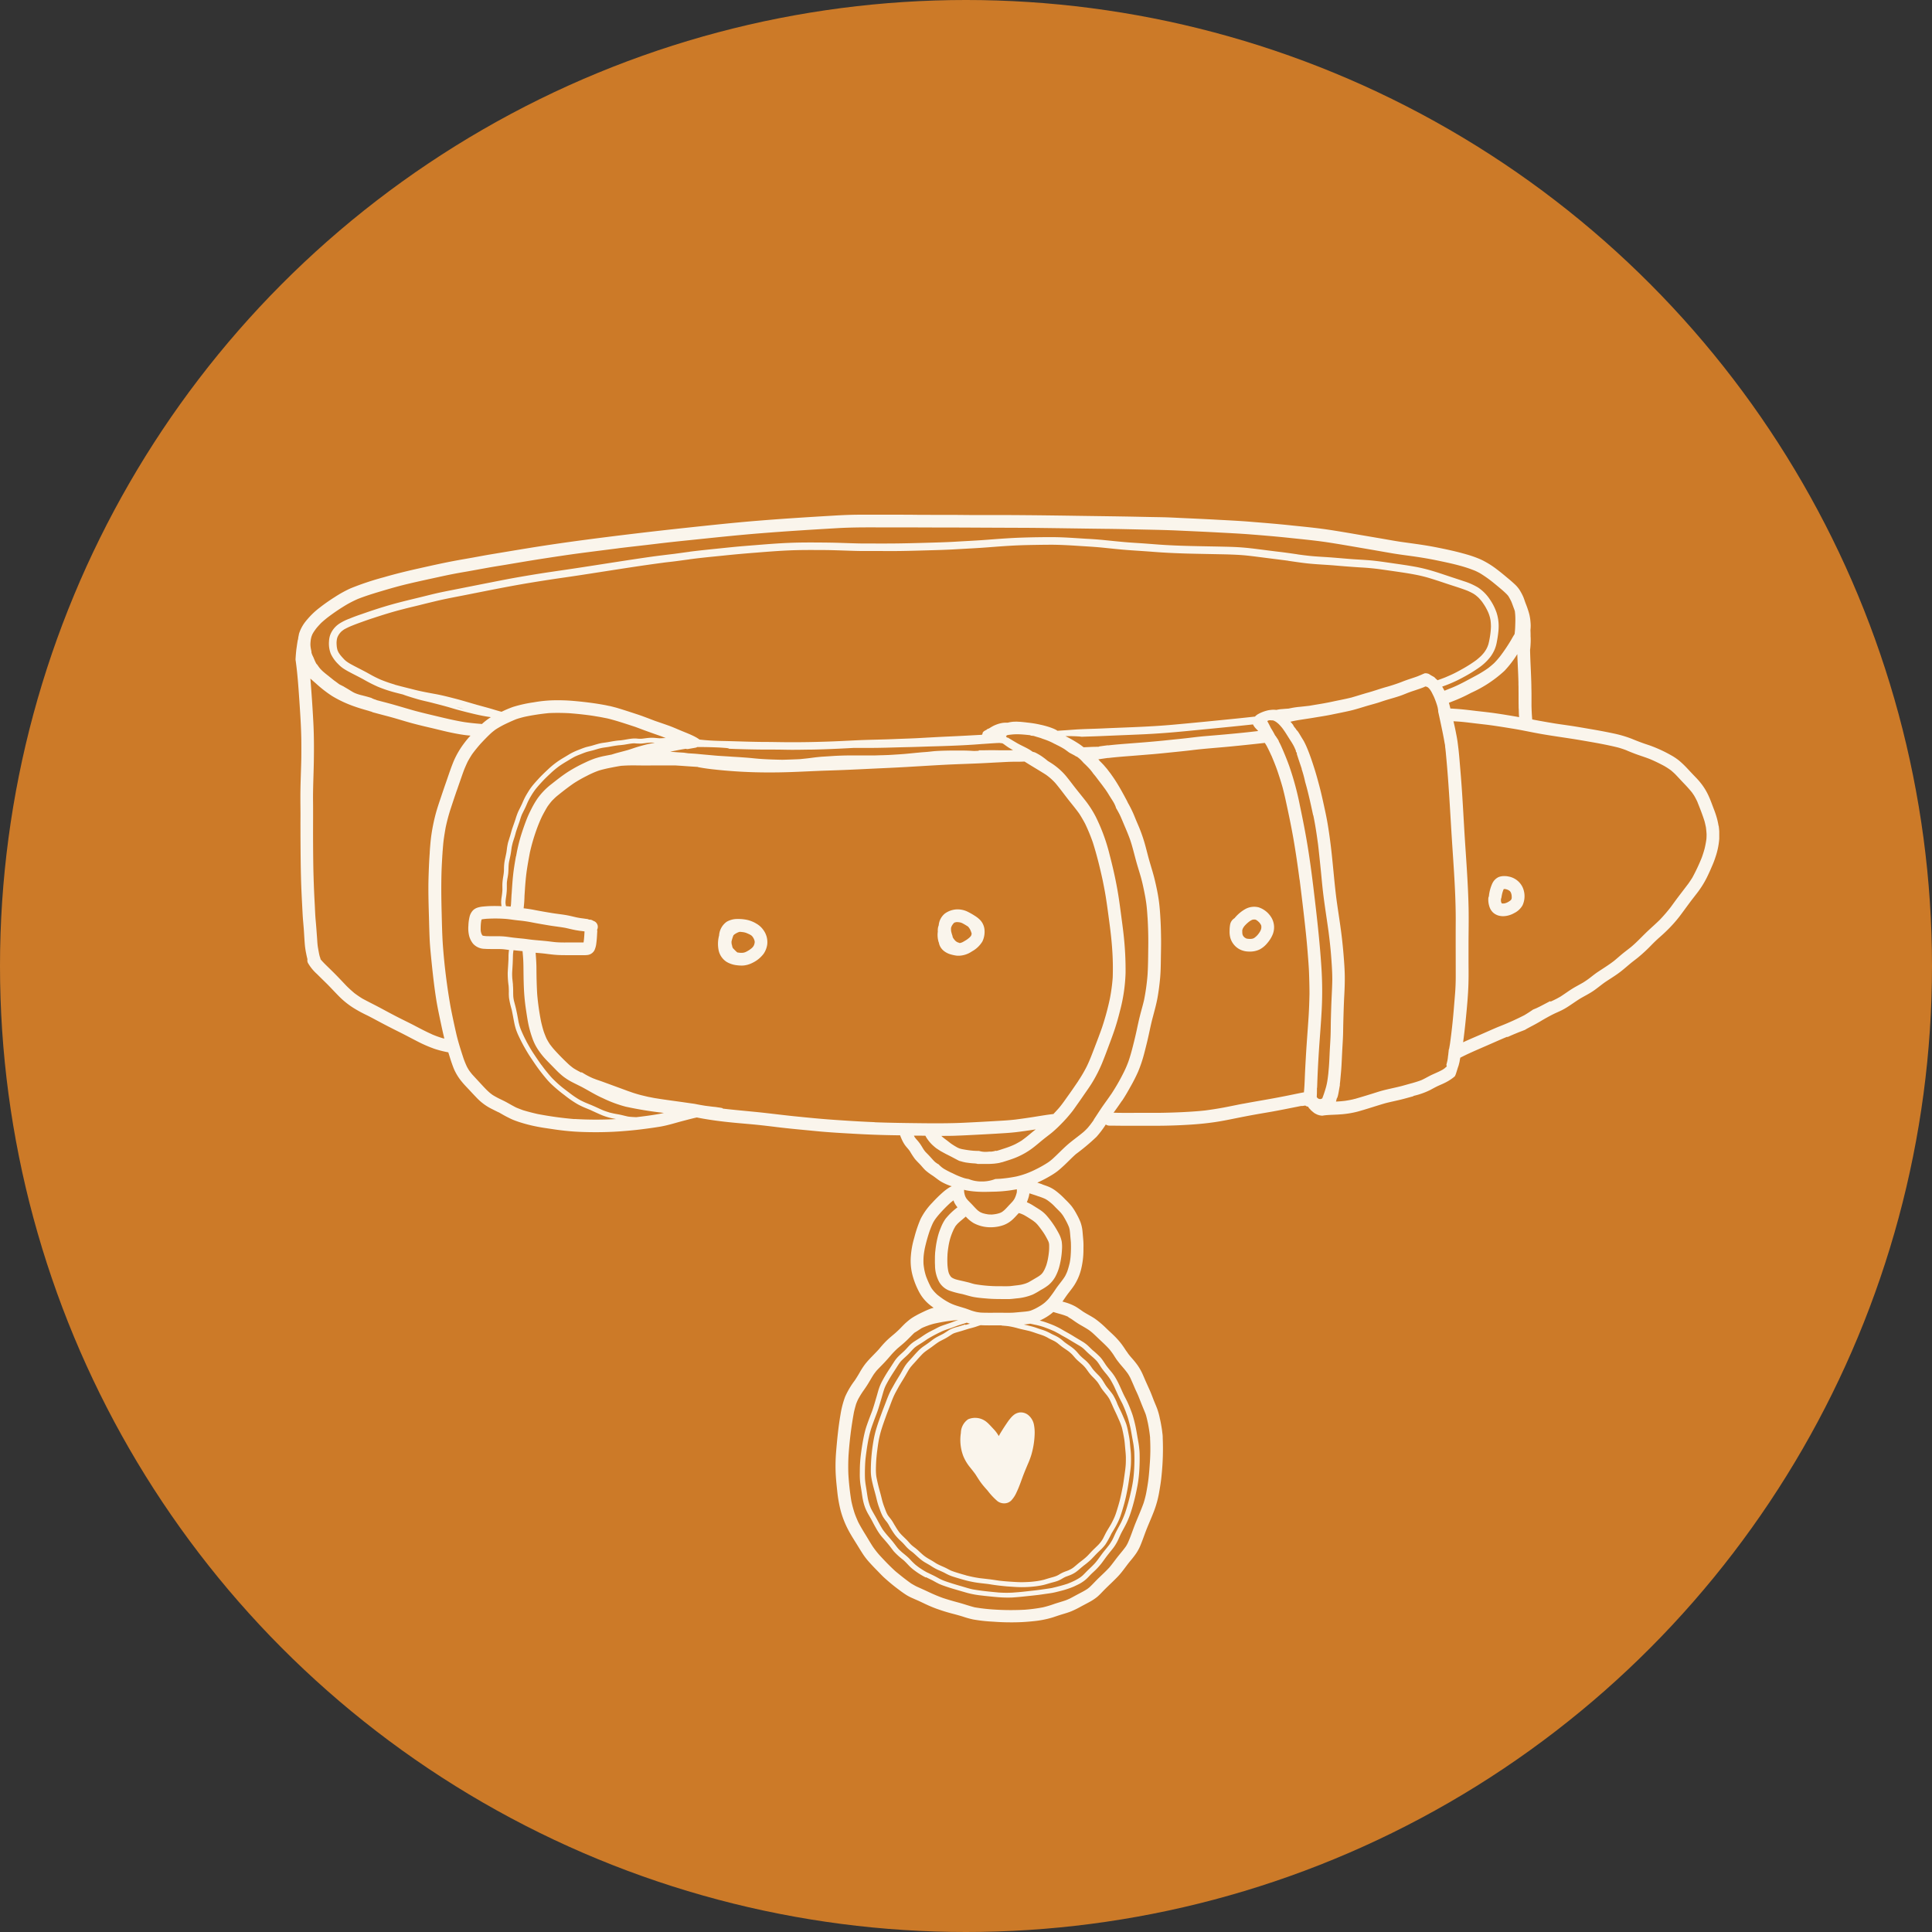
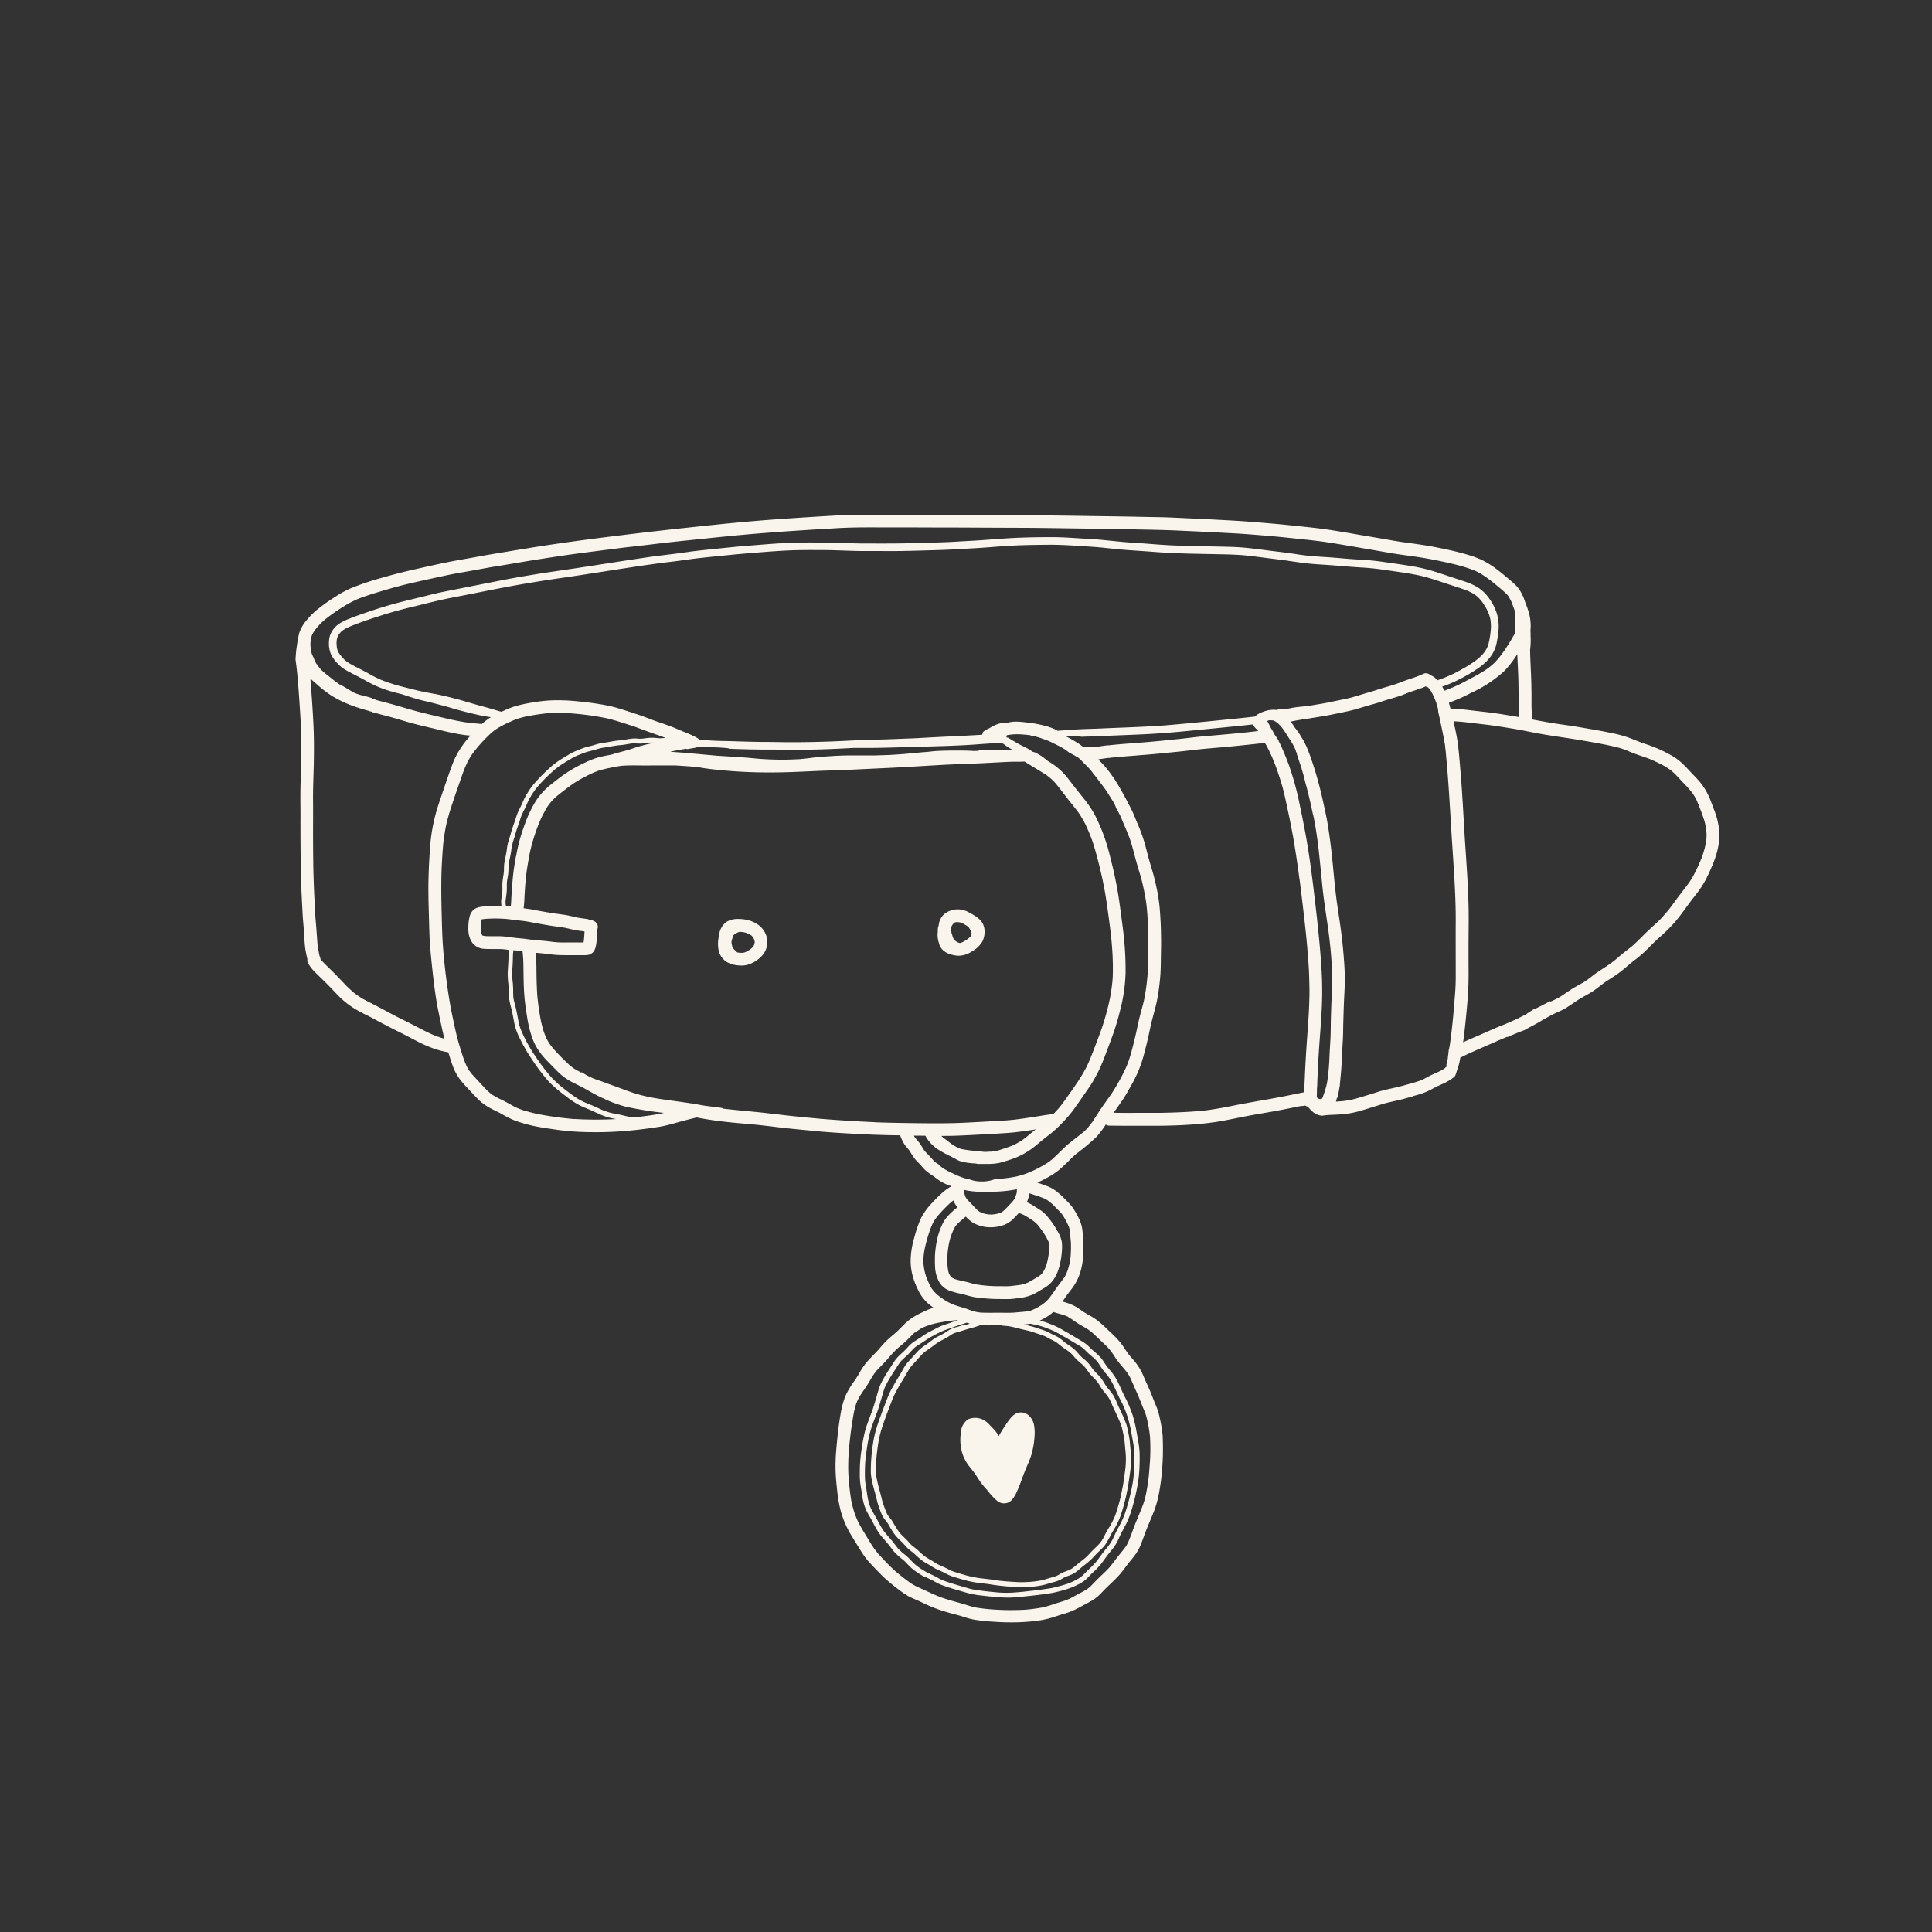
<svg xmlns="http://www.w3.org/2000/svg" width="140" height="140" viewBox="0 0 140 140">
  <rect x="0" y="0" width="140" height="140" fill="#333333" stroke="none" />
  <defs>
    <clipPath id="clip-path">
      <rect id="Rectangle_61" data-name="Rectangle 61" width="103.169" height="80.274" fill="#faf5ec" />
    </clipPath>
  </defs>
  <g id="Group_787" data-name="Group 787" transform="translate(-626 -3423)">
-     <circle id="Ellipse_8" data-name="Ellipse 8" cx="70" cy="70" r="70" transform="translate(626 3423)" fill="#cc7a28" />
    <g id="colllar_icon" data-name="colllar icon" transform="translate(647.415 3460.297)">
      <g id="Group_62" data-name="Group 62" clip-path="url(#clip-path)">
        <path id="Path_370" data-name="Path 370" d="M54.617,44.542l.03-.008.026-.01c-.019.006-.037.013-.056.019" transform="translate(-32.954 -26.864)" fill="#faf5ec" />
        <path id="Path_371" data-name="Path 371" d="M79.91,74.164a2.3,2.3,0,0,0-.589-.233,3.09,3.09,0,0,0-.735-.072,1.529,1.529,0,0,0-.773.2,1.32,1.32,0,0,0-.552.99,2.374,2.374,0,0,0-.046,1.017,1.325,1.325,0,0,0,.588.9,1.847,1.847,0,0,0,.729.243,2.937,2.937,0,0,0,.36.026,1.5,1.5,0,0,0,.246-.019,1.806,1.806,0,0,0,.53-.174,2.2,2.2,0,0,0,.825-.67,1.592,1.592,0,0,0,.255-.661,1.484,1.484,0,0,0-.278-1.052,1.543,1.543,0,0,0-.559-.49m-.071,1.371c0,.029-.007.057-.012.085s-.018.068-.028.1-.021.047-.032.071l-.02.035c-.021.028-.042.056-.064.083l-.063.062c-.053.043-.107.083-.164.123s-.142.086-.215.126l-.1.046c-.033.01-.065.019-.1.027l-.091.013c-.053,0-.106,0-.158,0-.071-.008-.142-.017-.213-.028l-.036-.03c-.1-.089-.192-.186-.285-.282-.008-.019-.017-.037-.024-.056a.933.933,0,0,1-.035-.127c0-.009,0-.017-.006-.026l0-.02c0-.011-.012-.015-.017-.024-.007-.05-.014-.1-.017-.148v.011c0-.026,0-.052,0-.077s.007-.046.011-.068c0,0,0,.009,0,.012.024-.1.052-.192.084-.287.013-.037.028-.075.043-.112l.017-.022.03-.028c.024-.02.048-.038.073-.057h0l0,0,.006,0,0,0c.046-.03.093-.057.142-.082s.092-.04.14-.057l.038-.011H78.8c.091.008.18.018.27.033.048.011.1.024.145.039.079.031.154.066.23.1.045.024.09.048.133.075l.041.032.039.039q.03.037.057.075c.017.029.035.057.05.085s.035.08.051.121c.005.018.01.036.015.054s.006.036.008.054Z" transform="translate(-46.567 -44.563)" fill="#faf5ec" />
        <path id="Path_372" data-name="Path 372" d="M123.41,164.738a1.3,1.3,0,0,0-1.389-.239,1.225,1.225,0,0,0-.523.986,3.3,3.3,0,0,0,.17,1.669,3.226,3.226,0,0,0,.49.822c.137.171.273.339.4.517l-.014-.021.015.023.018.026-.017-.024c.134.209.263.421.411.62s.3.367.457.544l-.013-.015.031.036.008.009-.006-.006a4.908,4.908,0,0,0,.7.745.807.807,0,0,0,.487.161.717.717,0,0,0,.505-.2,2.08,2.08,0,0,0,.392-.6c.216-.444.359-.914.541-1.373.088-.224.182-.445.276-.668a5.835,5.835,0,0,0,.247-.651,5.971,5.971,0,0,0,.246-1.493,2.991,2.991,0,0,0-.05-.716,1.2,1.2,0,0,0-.352-.644.86.86,0,0,0-.661-.244.879.879,0,0,0-.407.153,1.593,1.593,0,0,0-.267.254c-.066.081-.134.161-.193.247-.138.2-.277.408-.407.616-.089.144-.183.292-.26.445a2.51,2.51,0,0,0-.38-.512c-.148-.158-.292-.322-.451-.467" transform="translate(-73.284 -98.949)" fill="#faf5ec" />
-         <path id="Path_373" data-name="Path 373" d="M137.04,147.555l.023.008h0l-.023-.009" transform="translate(-82.685 -89.029)" fill="#faf5ec" />
+         <path id="Path_373" data-name="Path 373" d="M137.04,147.555l.023.008l-.023-.009" transform="translate(-82.685 -89.029)" fill="#faf5ec" />
        <path id="Path_374" data-name="Path 374" d="M136.9,147.508l.005,0,.018.006-.023-.007" transform="translate(-82.6 -89.001)" fill="#faf5ec" />
-         <path id="Path_375" data-name="Path 375" d="M128.491,197.784h0" transform="translate(-77.523 -119.336)" fill="#faf5ec" />
        <path id="Path_376" data-name="Path 376" d="M39.781,86c0,.005,0,.01,0,.015v.01c0-.009,0-.016,0-.025" transform="translate(-24.002 -51.887)" fill="#faf5ec" />
        <path id="Path_377" data-name="Path 377" d="M213.577,7.146l.051.015.007,0-.058-.017" transform="translate(-128.864 -4.312)" fill="#faf5ec" />
        <path id="Path_378" data-name="Path 378" d="M190.487,105.96l0,.009v0a.063.063,0,0,1,0-.012" transform="translate(-114.931 -63.932)" fill="#faf5ec" />
        <path id="Path_379" data-name="Path 379" d="M227.534,89.737h0" transform="translate(-137.285 -54.144)" fill="#faf5ec" />
        <path id="Path_380" data-name="Path 380" d="M117.307,74.163a2.4,2.4,0,0,0,.054.283c.008.028.021.054.031.081a.971.971,0,0,0,.077.245,1.037,1.037,0,0,0,.322.382,1.431,1.431,0,0,0,.509.236,2.457,2.457,0,0,0,.434.082c.038,0,.076,0,.113,0a1.758,1.758,0,0,0,.94-.313,2,2,0,0,0,.758-.719,1.632,1.632,0,0,0,.148-.894,1.167,1.167,0,0,0-.39-.737,2.033,2.033,0,0,0-.311-.232,4.892,4.892,0,0,0-.553-.312,1.656,1.656,0,0,0-.832-.145,1.6,1.6,0,0,0-.779.295,1.224,1.224,0,0,0-.448.855.871.871,0,0,0-.055.19,1.28,1.28,0,0,0-.011.273,1.658,1.658,0,0,0-.006.425m1.582-1.109c.037.009.075.019.111.03s.067.027.1.042c.141.073.276.157.409.243.031.037.059.074.086.112a.054.054,0,0,0-.006-.01c.033.049.062.1.09.15v0l0,.006,0,.006h0c.019.042.037.083.052.127v0a1.121,1.121,0,0,1,.034.119c0,.017,0,.034-.008.051s-.009.036-.015.054-.013.032-.019.048l-.046.058c-.028.029-.056.058-.085.086q-.085.069-.173.134c-.1.064-.2.123-.3.178-.033.015-.064.029-.1.042s-.072.019-.108.028l-.033,0h0c-.008-.006-.013-.015-.022-.018l-.082-.025c-.021-.009-.041-.017-.059-.027l-.056-.034h0c-.026-.019-.05-.038-.074-.057a.045.045,0,0,1,.01.007c-.021-.02-.041-.042-.059-.063s-.04-.049-.06-.074a.771.771,0,0,1-.046-.067l0,0c-.014-.023-.026-.046-.039-.07a.431.431,0,0,0-.033-.14c-.027-.084-.052-.171-.073-.257-.007-.038-.011-.076-.014-.113s0-.088,0-.133.021-.085.036-.127c0-.009.007-.018.011-.027a1.358,1.358,0,0,1,.071-.118.056.056,0,0,1-.006.01c.02-.029.043-.058.066-.085l-.009.008c.021-.023.043-.043.064-.064l.02-.008c.04-.013.08-.023.121-.033l.033,0,.089,0c.037,0,.073.009.111.015" transform="translate(-70.772 -43.514)" fill="#faf5ec" />
-         <path id="Path_381" data-name="Path 381" d="M172.771,71.669a1.324,1.324,0,0,0-1.008.138,2.751,2.751,0,0,0-.62.493q-.07.073-.132.152a.684.684,0,0,0-.324.482,2.555,2.555,0,0,0-.035.43,1.725,1.725,0,0,0,.05.5,1.371,1.371,0,0,0,.6.8,1.441,1.441,0,0,0,.62.2c.063.005.126.008.188.008a1.612,1.612,0,0,0,.722-.155,1.8,1.8,0,0,0,.552-.459,2.3,2.3,0,0,0,.368-.573,1.38,1.38,0,0,0-.055-1.251,1.7,1.7,0,0,0-.931-.766m-.9,2.256.008,0h-.006l0,0m1.082-.748c-.006.029-.013.056-.021.083s-.023.062-.036.092-.04.077-.063.115-.07.1-.107.149-.086.1-.131.142-.082.073-.126.106l-.047.031-.044.021-.067.022c-.032.006-.064.011-.1.015s-.091,0-.136,0-.1-.009-.148-.015c-.016,0-.032-.006-.048-.01l-.024-.011-.079-.042-.034-.025c-.015-.014-.031-.027-.046-.042l-.036-.04.014.019,0,0c-.018-.025-.035-.051-.051-.078l-.015-.029c-.008-.024-.015-.049-.022-.074s0-.025-.006-.038c-.006-.078-.008-.157-.007-.236v-.012a.494.494,0,0,0,.021-.059l0-.006.016-.042c.015-.03.031-.06.049-.089s.042-.062.064-.092c.046-.055.1-.108.149-.159a2.55,2.55,0,0,1,.231-.194c.036-.025.072-.047.109-.069l.009-.005.076-.035.034-.01.06-.01.061,0,.042,0,.044.011.031.013.043.024c.027.019.053.038.079.058s.066.061.1.092.047.054.069.083.043.064.063.1l.025.052,0,.012c0,.015.006.031.008.047s0,.052,0,.079,0,.043-.006.064" transform="translate(-102.966 -43.214)" fill="#faf5ec" />
-         <path id="Path_382" data-name="Path 382" d="M212.353,42.265v0c0,.02.006.039.008.059,0-.022-.006-.042-.009-.062" transform="translate(-128.126 -25.501)" fill="#faf5ec" />
        <path id="Path_383" data-name="Path 383" d="M258.258,51.579c.006.014.011.029.017.043l.006.012c-.007-.019-.016-.038-.023-.055" transform="translate(-155.823 -31.121)" fill="#faf5ec" />
        <path id="Path_384" data-name="Path 384" d="M103.118,22.551a4.872,4.872,0,0,0-.182-.766c-.072-.234-.164-.461-.25-.69-.075-.2-.149-.4-.233-.594a5.145,5.145,0,0,0-.29-.573,4.613,4.613,0,0,0-.384-.543c-.15-.186-.319-.355-.483-.526s-.313-.335-.47-.5a6.884,6.884,0,0,0-.553-.528,4,4,0,0,0-.608-.407,9.836,9.836,0,0,0-1.317-.623c-.213-.085-.434-.151-.65-.227-.231-.082-.46-.168-.686-.26h0l-.23-.095.04.017a8.412,8.412,0,0,0-1.353-.393q-.688-.146-1.38-.265c-.477-.082-.956-.167-1.434-.243s-.936-.134-1.4-.207c-.486-.079-.969-.165-1.453-.256l-.186-.036c-.03-.325-.045-.651-.053-.975v-.013h0v-.021c0-.017,0-.034,0-.051v-.008c0-.062,0-.125,0-.188,0-.106,0-.214,0-.322,0-.237,0-.474-.009-.712v-.017c0-.021,0-.043,0-.065-.014-.89-.077-1.779-.094-2.671.015-.116.027-.233.033-.35s.012-.207.012-.311,0-.214-.009-.32V8.8c0-.129,0-.259-.008-.388l0-.065a2.723,2.723,0,0,0,0-.6,3.348,3.348,0,0,0-.078-.506c-.039-.158-.089-.312-.141-.466s-.108-.288-.161-.431-.1-.309-.171-.456a4,4,0,0,0-.253-.461,2.285,2.285,0,0,0-.361-.411c-.157-.147-.319-.286-.484-.422-.257-.213-.512-.43-.781-.63a6.44,6.44,0,0,0-1.149-.71,8.088,8.088,0,0,0-1.135-.4c-.733-.209-1.479-.367-2.226-.512-.813-.157-1.636-.259-2.455-.375-.48-.073-.96-.161-1.437-.244l-1.477-.251c-.785-.134-1.568-.272-2.355-.389-.864-.129-1.735-.21-2.6-.3-.923-.1-1.847-.177-2.773-.25C68.572.455,67.7.413,66.835.367c-.9-.05-1.792-.089-2.69-.13C63.7.216,63.249.192,62.8.183S61.876.168,61.415.157C59.6.117,57.778.1,55.961.07,54.08.044,52.2.022,50.317.024c-.443,0-.885,0-1.33,0S48.1.014,47.66.015q-1.352,0-2.705-.007h.063C44.42,0,43.823,0,43.227,0c-.413,0-.825,0-1.238,0-.551,0-1.1-.006-1.652.007-.536.012-1.071.043-1.606.075-1.8.107-3.592.22-5.386.368C31.526.6,29.709.8,27.895.993c-1.847.2-3.691.417-5.533.65-1.817.23-3.631.479-5.439.772-.926.15-1.85.306-2.774.459-.441.073-.88.158-1.32.237s-.873.151-1.307.233c-.871.163-1.736.358-2.6.552-.844.188-1.682.393-2.513.634a20.352,20.352,0,0,0-2.426.809,8.459,8.459,0,0,0-1.137.628c-.374.237-.739.489-1.087.762a5.548,5.548,0,0,0-.9.851C.831,7.611.8,7.641.78,7.674l-.026.031a2.777,2.777,0,0,0-.5.916c-.013.071-.027.14-.042.21,0,.017-.007.033-.01.05-.008.056-.013.111-.019.167l-.013,0c-.014.074-.027.148-.038.222-.027.17-.05.341-.075.513v0s0,.007,0,.012h0c-.012.1-.021.2-.03.305s-.017.233-.025.349l0,.064c0,.016,0,.031.007.047.134.949.2,1.9.265,2.858s.129,1.9.145,2.847q.006.681,0,1.365C.4,18.6.349,19.571.352,20.541c0,.47.01.939.007,1.407s0,.929,0,1.391c.006.969.012,1.938.036,2.905.021.894.072,1.785.118,2.678.021.414.068.825.095,1.239.023.348.04.7.071,1.044a5.881,5.881,0,0,0,.092.594c.027.139.057.276.093.413a.44.44,0,0,0,.033.265,3.221,3.221,0,0,0,.649.8c.265.264.534.525.8.788.284.292.562.592.85.881a6.02,6.02,0,0,0,.94.756,9.479,9.479,0,0,0,1.042.572c.348.174.687.361,1.031.543.433.23.869.451,1.309.67s.847.44,1.272.657a9.79,9.79,0,0,0,1.292.565,7.416,7.416,0,0,0,.989.25c.048.157.1.314.146.469.081.251.167.5.266.745a3.828,3.828,0,0,0,.583.934c.161.2.345.384.52.571.159.17.316.342.479.509a4,4,0,0,0,.982.783c.215.113.436.223.656.331a.036.036,0,0,1-.01-.008l.015.009,0,0h0a.011.011,0,0,0,.009,0,.04.04,0,0,0,.014.007c.2.111.4.233.606.336.138.069.274.14.418.2s.263.1.4.148a10.933,10.933,0,0,0,1.574.392c.227.043.459.073.689.108s.468.071.7.1c.491.063.985.109,1.481.129.388.017.776.024,1.166.024.588,0,1.176-.019,1.764-.061.512-.038,1.022-.082,1.531-.147.469-.059.939-.122,1.4-.2.5-.089.976-.236,1.46-.368.385-.1.77-.206,1.16-.292l.068.015c.944.184,1.9.3,2.861.387.47.044.94.081,1.41.128.487.05.973.108,1.459.168.955.118,1.913.2,2.871.294s1.94.146,2.911.2,1.956.088,2.936.1l.215,0a1.686,1.686,0,0,0,.063.165c.03.07.06.141.093.21a2.577,2.577,0,0,0,.19.329,3.645,3.645,0,0,0,.249.3l-.038-.043a2.474,2.474,0,0,1,.159.208,5.727,5.727,0,0,0,.351.539c.118.144.254.273.382.408s.262.311.411.444a4.445,4.445,0,0,0,.5.366c.207.142.4.309.618.437a3.844,3.844,0,0,0,.661.3c.03.011.061.015.091.025v.012a1.025,1.025,0,0,0-.194.1,3.622,3.622,0,0,0-.418.313,9.871,9.871,0,0,0-.8.786,4.689,4.689,0,0,0-.837,1.173,9.061,9.061,0,0,0-.457,1.355,6.209,6.209,0,0,0-.246,1.326,4.107,4.107,0,0,0,.1,1.309,5.577,5.577,0,0,0,.447,1.192,3.041,3.041,0,0,0,.885,1.084c.072.055.145.109.219.162-.07.019-.14.036-.208.061a5.5,5.5,0,0,0-.513.219c-.183.089-.368.174-.543.274a4.077,4.077,0,0,0-.374.228c-.118.084-.227.176-.336.271-.153.132-.293.283-.434.428-.123.127-.253.245-.385.363-.212.182-.431.356-.63.553s-.365.391-.538.6c-.328.365-.7.7-1,1.082a5.191,5.191,0,0,0-.4.615c-.112.194-.229.383-.351.568a5.945,5.945,0,0,0-.7,1.178,6.657,6.657,0,0,0-.335,1.284c-.153.875-.24,1.759-.315,2.644a12.75,12.75,0,0,0-.043,1.441c.014.493.066.985.119,1.475a9.57,9.57,0,0,0,.251,1.424,6.808,6.808,0,0,0,.549,1.391c.219.421.487.818.733,1.225.127.207.253.411.388.612a5.187,5.187,0,0,0,.456.563c.161.178.326.351.495.522s.312.326.476.483a13.391,13.391,0,0,0,1.115.923c.2.153.4.295.616.427a3.586,3.586,0,0,0,.335.17c.119.053.237.106.358.158.206.089.407.187.608.283.23.109.462.208.7.3a13.149,13.149,0,0,0,1.384.43c.224.06.445.121.666.191a6.644,6.644,0,0,0,.723.2,11.611,11.611,0,0,0,1.449.159q.628.049,1.258.049H52a13.85,13.85,0,0,0,1.451-.082,7.087,7.087,0,0,0,1.4-.27c.228-.075.456-.154.685-.224s.463-.135.685-.227a6.471,6.471,0,0,0,.65-.318c.205-.113.415-.219.621-.332a3.709,3.709,0,0,0,.61-.4c.174-.148.326-.319.486-.482.338-.345.7-.664,1.032-1.019s.579-.748.883-1.11a6.6,6.6,0,0,0,.417-.54,3.3,3.3,0,0,0,.331-.635c.164-.4.3-.818.464-1.22s.334-.783.486-1.182a7.354,7.354,0,0,0,.374-1.344c.078-.441.15-.883.188-1.33A18.478,18.478,0,0,0,62.84,66.9v-.012c0-.017,0-.035,0-.053,0,.012,0,.023,0,.035v0c0-.013,0-.027,0-.04a2.137,2.137,0,0,0-.025-.277c-.012-.105-.023-.21-.04-.315-.031-.2-.067-.394-.106-.589v.01c-.008-.045-.017-.088-.026-.132,0,.007,0,.014,0,.021a4.836,4.836,0,0,0-.215-.792c-.093-.24-.2-.476-.289-.716-.078-.2-.152-.4-.237-.589s-.175-.388-.262-.582-.174-.405-.264-.606a4.094,4.094,0,0,0-.364-.638,6.443,6.443,0,0,0-.434-.533c-.075-.088-.15-.176-.22-.268-.055-.074-.105-.159-.165-.231l-.027-.04c-.1-.157-.208-.315-.321-.466a4.912,4.912,0,0,0-.354-.414c-.228-.245-.483-.466-.726-.7a6.719,6.719,0,0,0-.8-.686c-.286-.2-.6-.349-.892-.537-.184-.127-.365-.261-.56-.374a3.56,3.56,0,0,0-.739-.3c-.067-.021-.134-.039-.2-.057l.058-.081c.128-.187.253-.374.391-.552s.278-.354.4-.541a3.839,3.839,0,0,0,.522-1.246,5.878,5.878,0,0,0,.151-1.308c0-.226.009-.45-.009-.675s-.036-.436-.056-.653a2.751,2.751,0,0,0-.151-.7,4.908,4.908,0,0,0-.293-.606,4,4,0,0,0-.364-.568,6.177,6.177,0,0,0-.453-.48,5.476,5.476,0,0,0-.719-.641,2.444,2.444,0,0,0-.531-.292c-.129-.049-.257-.094-.386-.138l.015.006-.027-.01-.031-.01,0,0,.01,0-.007,0,.011,0,.012,0c-.122-.042-.244-.082-.366-.122a8.91,8.91,0,0,0,.947-.49,4.823,4.823,0,0,0,.51-.336c.167-.132.325-.276.482-.421.287-.267.559-.556.854-.818a.224.224,0,0,1-.023.019l.027-.023h0l0,0a15.434,15.434,0,0,0,1.495-1.253,7.109,7.109,0,0,0,.672-.892.445.445,0,0,0,.274.083c.058,0,.115,0,.171,0q.679.011,1.356.01c.558,0,1.117,0,1.675,0,.966,0,1.935-.03,2.9-.1.512-.036,1.018-.091,1.525-.165.476-.069.946-.164,1.417-.259s.94-.187,1.412-.273.917-.157,1.374-.239c.685-.125,1.367-.264,2.049-.4.033,0,.065,0,.1,0,.069-.007.137-.019.205-.031,0,0,0,.006.006.01a.212.212,0,0,1,.058.031l.013.01a.465.465,0,0,0,.128.03.435.435,0,0,0,.159.193c0,.007,0,.013-.006.02l.017.014a3.42,3.42,0,0,0,.272.232l-.01-.009a.659.659,0,0,0,.085.055l0,0c.048.026.1.049.141.069s.109.037.162.053h0c.065.013.13.022.2.029l.122-.02c.375-.048.755-.043,1.131-.072a6.894,6.894,0,0,0,1.294-.2c.686-.187,1.36-.42,2.044-.617.329-.083.66-.153.99-.23s.67-.175,1.006-.267h0l.049-.013-.013,0-.007,0L81,42.12l.072-.02-.025.008a5.391,5.391,0,0,0,1.185-.424c.159-.086.318-.174.48-.254s.354-.154.526-.239a3.526,3.526,0,0,0,.655-.4c.041-.032.08-.066.118-.1.023-.046.044-.093.063-.141.056-.158.1-.318.152-.477.016-.05.035-.1.053-.151l.031-.119h0l.019-.077c.006-.021.01-.042.016-.061.017-.107.035-.215.059-.319v0c.224-.113.449-.224.677-.328.438-.2.883-.391,1.324-.583.422-.183.839-.372,1.263-.549l.129-.054c.008.006.014.016.023.021l.158-.069a.048.048,0,0,1,.013-.006h0c.116-.052.232-.1.348-.15l.27-.111c.073-.03.148-.058.223-.086l.259-.1.112-.069c.32-.175.65-.339.963-.526s.654-.382.995-.551c.168-.083.342-.155.512-.236a4.755,4.755,0,0,0,.5-.278c.313-.2.614-.42.93-.615.335-.195.682-.365,1-.589s.584-.457.894-.661c.335-.219.673-.428.992-.671s.594-.5.9-.742c.132-.1.267-.205.4-.311a11.9,11.9,0,0,0,1.021-.954c.173-.173.347-.341.528-.5s.345-.307.51-.47a9.835,9.835,0,0,0,.933-1.036c.285-.376.559-.76.842-1.138l0,0a.027.027,0,0,0,.006-.007l.009-.012.02-.027-.013.017c.133-.171.267-.343.4-.516l0,0,.012-.014.006-.009v0l.126-.167-.009.01a6.775,6.775,0,0,0,.672-1.139c.1-.208.194-.421.284-.634a6.418,6.418,0,0,0,.259-.675,5.331,5.331,0,0,0,.284-1.492,5.45,5.45,0,0,0-.052-.779m-29.376-.757c.14.666.24,1.334.331,2.007v-.013c.032.251.059.5.086.758q.078.729.151,1.459c.046.474.088.949.145,1.422.113.932.263,1.857.391,2.786.074.576.14,1.152.185,1.731s.087,1.166.088,1.752c-.006.466-.031.932-.053,1.4-.023.495-.037.989-.05,1.482-.011.417-.007.834-.024,1.249s-.048.819-.066,1.23c-.019.4-.033.8-.072,1.189-.008.086-.015.173-.022.259-.006.053-.013.1-.019.157-.016.138-.035.276-.058.414s-.049.249-.079.372q-.077.28-.172.555c-.034.1-.072.2-.108.295a.276.276,0,0,1-.075.045.245.245,0,0,1-.083.014.281.281,0,0,1-.23-.125h0a.368.368,0,0,1-.016-.033l0-.012c.01-.146.015-.295.015-.443,0-.056,0-.111,0-.167,0-.018.008-.035.012-.053s0-.009,0-.013c.009-.187.013-.374.021-.559.026-.676.062-1.353.105-2.027.065-1.005.152-2.007.205-3.012a26.188,26.188,0,0,0-.013-2.984c-.124-2.008-.359-4.008-.6-6.006-.121-.987-.254-1.974-.415-2.955-.158-.961-.348-1.919-.549-2.872a21.21,21.21,0,0,0-.776-2.879q-.263-.722-.577-1.423c-.056-.125-.118-.248-.184-.367l.016,0-.073-.13v0c-.057-.087-.115-.173-.173-.261a.291.291,0,0,1-.025-.02c-.023-.042-.044-.085-.067-.127-.054-.1-.109-.2-.167-.292-.025-.043-.053-.084-.079-.127-.075-.155-.154-.309-.238-.461l-.019-.034s0-.006.006-.008a.174.174,0,0,1,.083-.046.43.43,0,0,1,.062-.013.481.481,0,0,1,.1,0c.015,0,.03,0,.044.006l.031,0,.012,0h0l.017,0a.1.1,0,0,1,.019,0,.31.31,0,0,1,.14.045l.005,0,0,0,.006,0c.006,0,.009.011.015.015l.039.017c.024.015.047.031.071.047a2.205,2.205,0,0,1,.19.158,3.929,3.929,0,0,1,.262.3h0c.056.078.112.156.165.235.042.061.081.125.121.187.086.136.171.274.259.411.027.042.055.083.082.125.066.106.132.213.188.324a1.062,1.062,0,0,1,.05.1c.019.043.037.086.058.129s.031.078.046.117a.093.093,0,0,0,.012.071c.011.015.023.029.034.044l.02.05a.107.107,0,0,1,0,.066c.01.03.02.062.031.092.043.127.082.256.125.382,0,0,0-.007,0-.012a.265.265,0,0,0,.01.033l0,.009h0c.062.185.127.372.188.558a.1.1,0,0,1,0,.04c.02.059.04.119.059.18q.092.3.161.6c.01.045.02.089.029.134.046.161.092.325.136.486l-.017-.059c.174.658.318,1.324.46,1.989M20.507,30.141c.141.02.282.03.421.055l.015,0c-.007.1-.012.194-.018.29-.012.171-.026.342-.053.511-.163,0-.326,0-.489,0-.128,0-.256,0-.384,0-.351,0-.7.01-1.053-.013l-.113-.009c-.191-.017-.381-.046-.57-.067s-.367-.036-.551-.053c-.218-.019-.437-.037-.654-.063s-.407-.056-.612-.076c-.224-.021-.449-.043-.673-.07s-.421-.062-.633-.081c-.249-.023-.5-.022-.748-.02-.186,0-.373,0-.56-.006-.081-.006-.161-.015-.24-.03l-.037-.01,0,0-.009-.01-.013-.017c-.014-.022-.027-.044-.04-.067s-.02-.046-.029-.069-.022-.074-.031-.111-.012-.085-.017-.128c0-.111,0-.222.006-.333s.017-.223.035-.333c.007-.028.014-.055.021-.083l.008-.02.029-.008a4.086,4.086,0,0,1,.434-.045h.018l.023,0h-.02a10.049,10.049,0,0,1,1.251.014c.309.025.614.081.922.111a9.76,9.76,0,0,1,1,.145c.4.079.8.145,1.2.213s.8.109,1.2.18c.32.069.64.157.965.2m.217,11.322-.009-.007.02.012h0l0,0c.507.27.994.579,1.522.811a9.15,9.15,0,0,0,1.666.621,27.339,27.339,0,0,0,2.77.451c-.1.025-.2.046-.3.068-.564.1-1.13.177-1.7.241l-.194-.008h.025a4.126,4.126,0,0,1-.42-.035c-.233-.047-.461-.115-.694-.157-.115-.02-.228-.039-.343-.063s-.242-.055-.364-.086l.013,0c-.117-.036-.23-.073-.345-.115-.1-.036-.193-.081-.289-.122l.012.006c-.187-.086-.372-.174-.56-.254s-.367-.151-.549-.227l.021.008c-.1-.044-.2-.092-.3-.141s-.178-.1-.265-.148l.005,0a6.494,6.494,0,0,1-.554-.383c-.189-.144-.38-.285-.566-.434a8.391,8.391,0,0,1-.761-.7c-.138-.152-.269-.312-.4-.473s-.233-.3-.346-.455l0,.007-.01-.013v0h0c-.2-.278-.391-.562-.581-.849s-.342-.562-.5-.851v0l0-.008-.008-.014,0,0a9.3,9.3,0,0,1-.406-.866c-.027-.074-.053-.148-.076-.223s-.039-.144-.055-.216l0,.023c-.059-.282-.1-.566-.164-.849-.026-.131-.055-.26-.088-.389s-.067-.254-.1-.382a2.629,2.629,0,0,1-.05-.3c-.019-.278,0-.557-.027-.837,0,0,0-.01,0-.014a.177.177,0,0,0,0-.025h0c0-.006,0-.011,0-.017v-.013c-.013-.127-.027-.253-.04-.38,0,.009,0,.016,0,.025a4.281,4.281,0,0,1-.017-.489s0,.01,0,.015c.01-.223.027-.444.038-.667s.014-.417.02-.627c.006-.119.021-.236.038-.354l.221.025.438.045c0,.053.008.107.012.159.012.133.022.266.032.4.023.394.02.786.026,1.179s.016.815.04,1.222c.027.426.071.847.135,1.268s.125.865.227,1.289a7.88,7.88,0,0,0,.23.768,3.752,3.752,0,0,0,.289.643,5.01,5.01,0,0,0,.433.622c.161.2.336.38.513.56s.326.332.49.5a5.247,5.247,0,0,0,.542.49,4.228,4.228,0,0,0,.65.405c.21.109.423.211.633.317m-4.73-16.71c-.08.456-.159.911-.208,1.373s-.078.929-.109,1.393c0-.02,0-.042,0-.062-.014.236-.024.473-.04.709,0,.075-.013.15-.025.223,0,.007-.006.015-.01.022-.11-.014-.221-.023-.331-.032-.014-.063-.025-.127-.033-.191s0-.109,0-.164c.017-.209.059-.414.076-.623a2.667,2.667,0,0,0,.017-.3c0-.111,0-.223,0-.335v0c0-.069.006-.137.015-.2s.019-.142.03-.214c0,.007,0,.016,0,.023.023-.132.048-.267.059-.4s.016-.277.019-.417v.025c0-.078.006-.154.013-.232s.018-.136.029-.2c.038-.184.082-.367.115-.552s.051-.358.078-.536c0,.006,0,.012,0,.017.02-.1.044-.2.069-.3.041-.134.084-.269.127-.4s.077-.273.116-.411c0,.009,0,.016-.006.023.075-.236.159-.467.24-.7.036-.1.065-.21.1-.315s.069-.194.109-.289l0,.009.009-.018,0,0v0c.061-.129.126-.253.188-.38s.127-.281.188-.422a5.04,5.04,0,0,1,.271-.507.214.214,0,0,1-.013.02,5.47,5.47,0,0,1,.344-.508c.173-.209.353-.413.54-.61s.368-.363.556-.542a6.622,6.622,0,0,1,.584-.485c.176-.125.357-.238.543-.348s.371-.226.562-.329a3.76,3.76,0,0,1,.362-.158q.179-.071.361-.141l-.022.008c.1-.037.2-.072.308-.1s.205-.05.308-.076c.2-.053.4-.123.609-.17s.409-.061.613-.1.408-.075.615-.1h-.023c.181-.017.362-.029.543-.06s.345-.061.519-.081c.052-.005.105-.009.158-.01a4.658,4.658,0,0,0,.5.019c.165-.01.328-.039.491-.055a2.956,2.956,0,0,1,.346-.015c.048,0,.1.008.145.012-.122.023-.244.045-.365.07-.188.038-.375.086-.56.137s-.355.1-.531.158-.346.119-.523.17c-.378.108-.763.193-1.136.318-.15.029-.3.057-.451.087a6.323,6.323,0,0,0-.779.2,6.878,6.878,0,0,0-.713.3,10.532,10.532,0,0,0-1.265.691c-.394.259-.767.552-1.137.845a4.934,4.934,0,0,0-1.042,1.071,6.73,6.73,0,0,0-.4.674c-.109.217-.221.434-.313.658-.185.453-.346.917-.491,1.384a12.207,12.207,0,0,0-.342,1.465M51.777,17.07c-.184,0-.368,0-.553,0l-.282,0-.336-.006-.115,0-.087,0c-.206,0-.413.007-.62.007h0l-.129,0-.139,0c-.006.012-.007.024-.012.036l-.313.014H49.16c-.29-.017-.579-.032-.868-.03l-.324,0c-.18,0-.359,0-.539,0-.282.006-.564.01-.845.025-.146.007-.292.017-.436.033s-.257.029-.387.04h.007c-.144.012-.288.02-.431.033l-.4.037c-.249.024-.5.05-.743.072h.012l-.067.005h0c-.279.023-.558.04-.837.058-.147.009-.293.019-.44.023l-.4.014c-.144,0-.286.009-.428.012s-.292,0-.438,0-.286,0-.43,0-.286,0-.43,0c-.376,0-.752,0-1.128.012-.182.006-.365.013-.546.023l-.553.036c-.177.012-.355.02-.53.037s-.339.035-.509.058c-.191.026-.382.05-.575.069l-.351.036c-.4.018-.81.034-1.215.043H35.21c-.393-.007-.783-.02-1.176-.04h0c-.287-.015-.575-.037-.862-.067s-.552-.05-.828-.069c-.184-.013-.369-.025-.553-.035s-.361-.025-.542-.036-.389-.023-.584-.036-.358-.029-.537-.046l-.515-.046c-.188-.015-.376-.037-.565-.053s-.371-.026-.556-.037h-.014c-.113-.015-.226-.03-.339-.047-.289-.017-.578-.036-.867-.062-.043,0-.085-.01-.128-.014l.017,0c.374-.069.746-.152,1.123-.206a.268.268,0,0,0,.1.019.293.293,0,0,0,.041,0c.19-.033.38-.065.571-.1a.279.279,0,0,0,.109-.045h.256c.382,0,.763.01,1.145.025.184.007.368.019.551.033.085.006.17.012.253.025a.26.26,0,0,1,.118.043c.125,0,.251.007.377.012.752.024,1.5.042,2.255.046h-.036l.718,0h-.038c.4,0,.792.013,1.189.015h-.037l.151,0h.121c.329,0,.66-.007.99-.012.387,0,.773-.012,1.16-.025.728-.024,1.454-.06,2.181-.1h1.18c.387,0,.775-.007,1.161-.016l1.159-.032c.391-.008.782-.017,1.172-.03s.762-.026,1.144-.036.782-.023,1.172-.038.766-.031,1.149-.053l.549-.033.568-.042H49.7l.216-.013H49.9l.258-.017h0l.083-.006h-.012l.606-.038h.1c.005,0,.008,0,.013-.006h.016l.031,0,.226.026,0,0,.095.056c.127.094.253.187.385.27.1.062.2.116.3.169-.076,0-.152.011-.228.012m7.1-.365c-.207.026-.414.054-.62.083l-.013.007c-.018.009-.037.014-.056.022h-.017c-.02,0-.04,0-.059,0h-.027c-.188,0-.376.007-.565.016-.136.007-.273.013-.409.017-.095-.073-.188-.146-.286-.213a9.569,9.569,0,0,0-1.031-.595l-.007,0c.079,0,.158,0,.236,0,.18,0,.358.006.537.013l.2.011.094.008a.269.269,0,0,1,.077.014l.1,0c.374-.016.749-.025,1.121-.039s.736-.032,1.1-.046c.788-.033,1.574-.062,2.36-.1.735-.037,1.466-.09,2.2-.155.779-.069,1.557-.15,2.336-.224q1.145-.11,2.291-.229l.95-.1a.259.259,0,0,0,.016.044c.031.053.065.1.1.153a1.388,1.388,0,0,0,.107.119l.031.031c.029.033.06.063.091.093l.017.04c-.352.041-.7.082-1.056.118-.91.093-1.821.173-2.733.247-.454.037-.906.095-1.358.148-.479.055-.959.1-1.439.151-.933.1-1.87.171-2.806.243-.495.038-.988.077-1.479.134m14.941-2.932-.358.061c-.22.025-.441.05-.661.073-.093.008-.188.017-.282.03s-.167.024-.25.039-.148.029-.223.043l-.082.017c-.176.012-.353.025-.53.041a2.465,2.465,0,0,0-.3.044l-.054.013a1.574,1.574,0,0,0-.193-.013c-.056,0-.111,0-.165.007s-.09.009-.135.015a1.89,1.89,0,0,0-.24.052,2.365,2.365,0,0,0-.247.081c-.079.029-.155.062-.23.1-.04.019-.081.042-.119.063a.667.667,0,0,0-.09.059c-.025.019-.053.039-.076.06s-.036.037-.052.057q-.68.076-1.361.146c-1.537.155-3.075.309-4.612.447-1.515.136-3.036.182-4.555.244-.368.016-.736.035-1.1.046s-.752.023-1.127.042-.721.052-1.084.073l-.478.031c-.033-.021-.063-.045-.1-.064a2.032,2.032,0,0,0-.237-.109,4.5,4.5,0,0,0-.466-.158c-.132-.037-.265-.073-.4-.1-.164-.039-.329-.072-.5-.1s-.341-.047-.51-.067-.34-.04-.509-.052c-.086,0-.174-.012-.26-.01s-.152,0-.228.007a2.3,2.3,0,0,0-.392.067,2.3,2.3,0,0,0-.334.01,2.2,2.2,0,0,0-.457.115,2.275,2.275,0,0,0-.237.1c-.069.035-.134.072-.2.112s-.1.063-.157.093a.281.281,0,0,0-.154.086c-.04.021-.081.04-.12.064a.375.375,0,0,0-.151.134.161.161,0,0,0-.016.094.083.083,0,0,0-.037.062.044.044,0,0,0,0,.007l-.13.007c-.744.042-1.491.083-2.235.116s-1.5.075-2.255.118c-.371.02-.742.033-1.113.046s-.731.03-1.1.042c-.771.024-1.54.036-2.31.073s-1.552.079-2.33.1q-1.136.037-2.276.037h-.125c-.576,0-1.151-.016-1.727-.019h.036l-.167,0h.036c-.288,0-.576-.006-.865-.012-.762-.014-1.525-.046-2.289-.06-.387-.007-.773-.025-1.16-.056-.153-.012-.306-.029-.46-.044a2.542,2.542,0,0,0-.345-.213c-.3-.155-.62-.279-.936-.408s-.62-.27-.938-.384-.628-.22-.943-.328h0l-.025-.007c-.445-.167-.887-.345-1.34-.493-.479-.157-.957-.315-1.44-.459-.124-.037-.249-.066-.374-.1l-.073-.017a.568.568,0,0,0-.129-.027l-.046-.01-.049-.009a0,0,0,0,1,0,0h0l-.027-.007-.109-.023c-.033-.009-.068-.013-.1-.02-.251-.045-.5-.089-.758-.125-.5-.072-.995-.127-1.494-.171a13.725,13.725,0,0,0-1.462-.046,9.49,9.49,0,0,0-1.436.148,9.588,9.588,0,0,0-1.489.331,7.568,7.568,0,0,0-.834.353l-.127-.033.021.007-.076-.022c-.227-.065-.452-.134-.677-.2-.329-.093-.661-.181-.99-.273l.005,0c-.479-.134-.952-.283-1.434-.409-.5-.129-1-.26-1.5-.352s-1.022-.185-1.527-.313c-.477-.121-.957-.237-1.433-.368l.008,0L7.16,12.3h0a10.077,10.077,0,0,1-1.011-.355c-.184-.082-.366-.169-.545-.264s-.355-.2-.536-.295c-.364-.194-.735-.374-1.1-.577a3.172,3.172,0,0,1-.305-.2c-.049-.042-.1-.084-.142-.129-.094-.1-.186-.2-.272-.306-.041-.056-.081-.113-.118-.171s-.05-.1-.072-.147-.026-.077-.038-.115C3.01,9.686,3,9.633,2.991,9.579v0c-.009-.091-.015-.184-.017-.277s.01-.17.02-.255c.007-.035.015-.071.024-.106s.021-.061.034-.092.043-.088.067-.13.048-.072.073-.107.061-.074.095-.111.075-.069.113-.1c.053-.04.106-.077.162-.112L3.546,8.3l.016-.009.016-.01-.014.009a5.2,5.2,0,0,1,.514-.243l-.014.007c.243-.1.489-.191.737-.279.273-.1.546-.194.822-.283.605-.2,1.21-.391,1.824-.556l-.036.009.48-.125c.365-.095.733-.178,1.1-.269.391-.1.782-.194,1.174-.288.706-.169,1.422-.3,2.133-.44,1.587-.313,3.173-.639,4.768-.9q1.208-.2,2.418-.372c.775-.111,1.548-.231,2.323-.352,1.629-.251,3.254-.514,4.889-.726l-.019,0c.3-.036.609-.067.912-.108.322-.042.643-.088.964-.129l-.037,0,.2-.025c.763-.1,1.527-.169,2.291-.248.779-.082,1.557-.15,2.337-.211.811-.065,1.623-.131,2.437-.165.748-.032,1.495-.031,2.244-.026h-.038c.068,0,.137,0,.2,0h-.037c.66,0,1.318.029,1.978.049.306.01.612.019.919.022.324,0,.649,0,.973,0,.579,0,1.159.006,1.738,0,.624-.009,1.249-.026,1.873-.044.745-.02,1.488-.039,2.23-.083.771-.045,1.541-.081,2.309-.14.8-.062,1.6-.124,2.408-.152.388-.013.775-.02,1.163-.026s.772-.011,1.158-.01c.578.008,1.153.037,1.73.076.622.042,1.246.072,1.867.135s1.261.134,1.893.18c.6.043,1.192.078,1.788.125.818.065,1.637.1,2.458.124.851.021,1.7.036,2.553.053.413.009.825.023,1.236.048.389.024.776.07,1.163.119l1.16.148c.4.049.791.1,1.184.151l-.036,0c.568.082,1.134.171,1.706.221.595.053,1.192.077,1.786.129q.828.073,1.656.127c.275.017.549.031.822.058.253.023.506.053.757.086.552.079,1.106.157,1.659.24.289.045.577.092.864.148.312.059.62.135.926.22l-.035-.009c.472.138.937.295,1.4.45.493.164.992.313,1.476.5a4.5,4.5,0,0,1,.441.217q.08.051.157.106c.069.055.134.111.2.171l-.011-.012.02.021,0,0,0,0a3.739,3.739,0,0,1,.262.3c.079.111.153.223.225.339.077.134.148.268.211.408s.095.253.133.382c.017.074.033.148.046.223a4.114,4.114,0,0,1,.029.437,5.515,5.515,0,0,1-.05.59,6.137,6.137,0,0,1-.135.7q-.032.09-.066.182c-.027.058-.054.114-.082.169-.05.084-.1.165-.161.245s-.138.164-.212.242c-.115.11-.234.214-.359.313a9.73,9.73,0,0,1-.875.567c-.223.126-.444.251-.674.366-.209.106-.426.2-.643.293l.006,0-.011,0-.023.01.009,0c-.2.08-.4.15-.6.222-.018-.02-.034-.042-.052-.061a.239.239,0,0,1-.073-.059c-.036-.036-.071-.072-.108-.105l-.028-.021v0a.008.008,0,0,0-.006,0c-.013-.008-.027-.015-.04-.022-.046-.027-.092-.052-.139-.078s-.089-.055-.134-.084h0l-.036-.022-.02-.01-.017-.007a.86.86,0,0,0-.1-.027l-.071-.012c-.027,0-.056,0-.085,0-.1.036-.2.082-.292.123-.079.033-.16.066-.24.1-.378.136-.763.247-1.136.4a12.738,12.738,0,0,1-1.226.4c-.394.114-.779.252-1.173.363-.432.121-.858.259-1.287.382l-.042.008c-.434.108-.875.186-1.312.282s-.878.168-1.32.24m-61.611.3-.121-.03c-.169-.044-.336-.1-.5-.143.1.025.191.048.286.073l-.035-.009c.125.035.249.072.373.109m71.484-.035q-.05-.212-.11-.422c.169-.067.337-.133.506-.2a11.766,11.766,0,0,0,1.1-.52,9.021,9.021,0,0,0,2.426-1.6,7.856,7.856,0,0,0,.873-1.124l.052-.083c.014.48.043.961.062,1.44.009.206.015.411.02.617,0,.1,0,.2.006.3,0,.034,0,.069,0,.1s0,.062,0,.093c.006.395,0,.79.008,1.184,0,.077,0,.156.006.232s.006.178.01.267c0,.111.011.223.018.334-.087-.016-.174-.034-.262-.048-.483-.081-.966-.163-1.45-.232-.46-.066-.923-.115-1.383-.167-.522-.063-1.041-.129-1.566-.159-.1-.006-.213-.018-.324-.017M1.1,9.084c.014-.078.03-.155.05-.233.019-.053.039-.106.059-.158s.055-.1.084-.157c.049-.076.1-.148.151-.22l.045-.061c.029-.034.056-.073.088-.107.089-.1.179-.2.276-.3.151-.141.308-.27.47-.4h0l0,0,.012-.008a14.438,14.438,0,0,1,1.437-.963c.242-.134.485-.257.737-.368.506-.2,1.024-.364,1.545-.52.49-.147.982-.29,1.476-.423.829-.213,1.665-.394,2.5-.576.411-.089.822-.181,1.235-.263s.811-.151,1.216-.221c.467-.082.934-.17,1.4-.253.44-.081.881-.148,1.322-.221.9-.151,1.81-.308,2.715-.447s1.823-.28,2.737-.4,1.842-.237,2.763-.354l-.019,0c.871-.106,1.744-.2,2.616-.306s1.746-.2,2.622-.289c1.729-.178,3.458-.365,5.192-.5,1.814-.144,3.63-.257,5.447-.362.92-.053,1.84-.058,2.761-.055q.609,0,1.218,0c.456,0,.913,0,1.368,0h-.062c1.459.013,2.918.006,4.378.015s2.915.012,4.373.019l-.021,0c1.8.019,3.595.05,5.393.071.884.008,1.768.03,2.653.05.863.019,1.725.033,2.588.073.925.043,1.851.082,2.777.132.848.047,1.7.085,2.543.152.927.073,1.854.15,2.78.249.854.09,1.711.173,2.561.292,1.063.158,2.119.348,3.177.528.543.093,1.086.19,1.629.283.526.092,1.058.157,1.587.231.6.086,1.194.184,1.786.309.566.118,1.134.236,1.69.394L84.4,3.7l.15.042c-.02,0-.039-.01-.059-.016a9.524,9.524,0,0,1,.99.339h0c.123.055.243.117.361.182a9.29,9.29,0,0,1,.808.559c.238.188.474.385.708.582.141.119.279.243.411.374l.09.1c.022.03.042.062.062.093.066.117.132.233.187.355.075.188.141.381.213.57.013.035.022.071.035.106.01.09.021.18.027.271.009.109.01.217.011.326,0,.191-.007.383-.014.574-.006.157-.021.315-.039.471l-.008.033c-.092.135-.17.28-.251.422a12.379,12.379,0,0,1-.793,1.178,6.1,6.1,0,0,1-.428.488c-.135.124-.273.24-.418.354-.219.157-.446.3-.68.436-.32.179-.645.349-.967.521s-.631.324-.959.462l-.581.232c-.052-.1-.107-.2-.165-.295.147-.054.294-.106.439-.165a9.908,9.908,0,0,0,1.094-.518,10.618,10.618,0,0,0,1.176-.723,3.683,3.683,0,0,0,.8-.772,2.719,2.719,0,0,0,.283-.49,2.522,2.522,0,0,0,.167-.566c.035-.183.065-.365.089-.549.019-.155.039-.311.042-.466a3.182,3.182,0,0,0-.154-1.127,3.955,3.955,0,0,0-.472-.93,3.049,3.049,0,0,0-.865-.877,4.85,4.85,0,0,0-1.035-.459c-.39-.131-.781-.256-1.17-.387-.355-.118-.709-.24-1.068-.346a12.161,12.161,0,0,0-1.258-.308c-.369-.066-.737-.125-1.107-.178L78.9,3.431c-.4-.056-.793-.106-1.193-.136s-.8-.05-1.2-.079c-.428-.032-.855-.071-1.284-.105-.455-.037-.911-.059-1.367-.093-.422-.033-.842-.086-1.262-.145l.024,0c-.5-.073-.991-.144-1.487-.2-.466-.056-.93-.118-1.4-.177-.384-.049-.768-.093-1.153-.123-.414-.032-.829-.045-1.245-.054-.835-.02-1.673-.031-2.508-.052s-1.653-.053-2.477-.118c-.4-.03-.8-.063-1.2-.088s-.833-.053-1.246-.092c-.432-.04-.863-.085-1.292-.128-.453-.046-.9-.077-1.358-.1-.785-.048-1.57-.111-2.356-.114s-1.567.009-2.35.036c-.8.029-1.6.088-2.406.151-.769.061-1.538.095-2.308.141-.743.044-1.487.061-2.229.083-.771.021-1.541.042-2.313.048s-1.515,0-2.273,0h.037c-.523-.007-1.045-.027-1.568-.044-.487-.016-.976-.023-1.463-.026h.036c-.77-.006-1.541-.007-2.31.026-.824.034-1.646.1-2.467.167-.38.03-.76.06-1.14.093-.42.038-.84.082-1.259.125-.781.081-1.56.157-2.337.256l.037,0c-.36.046-.718.1-1.076.145l.013,0c-.625.076-1.251.148-1.875.237-1.64.236-3.275.5-4.913.75-.753.117-1.51.224-2.264.336-.852.125-1.7.268-2.552.417-.782.14-1.561.3-2.34.451l-2.255.447c-.355.069-.709.14-1.062.219-.372.085-.745.18-1.116.272-.726.178-1.454.347-2.173.549s-1.451.443-2.165.694c-.3.1-.6.209-.887.329a3.748,3.748,0,0,0-.743.365,1.747,1.747,0,0,0-.5.5A1.724,1.724,0,0,0,2.5,8.75a1.644,1.644,0,0,0-.073.417,2.046,2.046,0,0,0,.127.907,2.541,2.541,0,0,0,.546.76,2.251,2.251,0,0,0,.368.312c.138.09.28.173.426.25.351.187.707.361,1.055.553a10.436,10.436,0,0,0,1.009.513,9.381,9.381,0,0,0,1.088.376c.247.069.5.13.744.192l.052.02c.171.065.345.118.519.173s.331.1.5.15c.345.1.7.169,1.044.259s.7.178,1.05.276c.172.048.345.1.517.151s.349.1.523.145.336.088.5.128.356.088.536.129c.348.081.7.15,1.052.2l.072.01a4.671,4.671,0,0,0-.653.5c-.01,0-.017-.007-.027-.008-.4-.03-.8-.071-1.2-.127-.632-.1-1.253-.246-1.875-.394-.637-.152-1.277-.3-1.908-.474-.471-.135-.939-.276-1.41-.41-.408-.115-.82-.218-1.23-.327,0,0,.007-.006.009-.011a1.611,1.611,0,0,1-.239-.08.844.844,0,0,1-.117-.059c-.192-.062-.387-.115-.582-.165h0l-.05-.013h0l-.182-.045h0a3.042,3.042,0,0,1-.354-.119,1.643,1.643,0,0,1-.186-.091c-.052-.029-.1-.059-.152-.09-.113-.071-.227-.141-.343-.207-.068-.04-.135-.079-.2-.121l-.006,0-.2-.1-.08-.042c-.134-.1-.266-.2-.4-.294l.01.007c-.125-.1-.249-.2-.373-.3L2.4,11.694l-.129-.1c-.082-.066-.163-.132-.242-.2-.036-.032-.073-.063-.109-.1l-.1-.1,0,0c-.032-.037-.063-.075-.095-.113-.052-.07-.1-.139-.151-.212l-.013-.02a.106.106,0,0,1-.023-.016.39.39,0,0,1-.064-.1h0c-.013-.025-.026-.049-.037-.073l-.009-.019v0c-.014-.03-.029-.06-.042-.092s-.031-.073-.046-.109l-.014-.012.012.006c-.023-.054-.046-.108-.071-.161a1.3,1.3,0,0,1-.116-.3.079.079,0,0,1,.005-.045c-.019-.085-.036-.17-.051-.255S1.08,9.489,1.079,9.4c0-.107.012-.21.023-.315M9.866,37.641c-.427-.188-.839-.408-1.254-.625s-.837-.416-1.252-.63c-.443-.227-.88-.466-1.318-.7-.4-.211-.8-.406-1.2-.624-.2-.124-.394-.255-.584-.4-.2-.171-.4-.349-.585-.537-.254-.267-.506-.536-.766-.8s-.5-.493-.752-.741c-.117-.117-.231-.236-.336-.363l-.01-.014a.384.384,0,0,0-.01-.071c-.02-.052-.037-.1-.053-.155-.035-.125-.055-.253-.079-.381q-.028-.147-.053-.3c-.029-.2-.037-.4-.052-.607-.032-.426-.06-.851-.1-1.276s-.05-.834-.073-1.251c-.05-.877-.08-1.754-.1-2.632v0q-.017-1.211-.019-2.423c0-.769.007-1.539,0-2.31-.012-.97.04-1.94.056-2.911s.014-1.915-.037-2.871c-.05-.972-.118-1.944-.193-2.912-.006-.077-.013-.154-.02-.231q.215.192.433.38a8.85,8.85,0,0,0,1.137.881,8.416,8.416,0,0,0,1.364.664c.434.167.884.3,1.331.424l-.016,0,.231.065L5.537,14.3c.526.149,1.058.278,1.585.427l-.04-.012c.4.115.788.235,1.184.347.468.131.94.244,1.414.355.441.1.881.216,1.322.315s.884.185,1.333.243c.114.015.229.022.343.035a6,6,0,0,0-.432.514,6.347,6.347,0,0,0-.767,1.291c-.2.477-.361.965-.529,1.452q-.22.628-.43,1.257c-.127.378-.256.758-.36,1.143a13.343,13.343,0,0,0-.309,1.495c-.033.23-.06.46-.08.691-.012.14-.023.28-.035.42,0,.016,0,.031,0,.045-.01.069-.009.139-.013.207s-.012.155-.016.233c-.033.487-.05.976-.066,1.466-.031.993,0,1.988.029,2.982.013.5.025.99.046,1.486s.069.97.116,1.455c.1.994.207,1.988.363,2.975.077.49.181.976.282,1.464.1.46.193.919.308,1.376-.04-.01-.083-.016-.123-.027a7.165,7.165,0,0,1-.793-.288m10.328,6.148a25.556,25.556,0,0,1-2.659-.367c-.352-.081-.7-.169-1.048-.274-.169-.062-.335-.125-.5-.194-.213-.108-.418-.224-.625-.341s-.426-.218-.641-.323c-.146-.076-.288-.152-.428-.239,0,0,0,0,0,0l-.01-.006c-.088-.063-.174-.128-.256-.2-.226-.2-.431-.43-.639-.654s-.4-.43-.6-.65c-.075-.095-.151-.188-.22-.288-.053-.082-.1-.164-.146-.249-.089-.188-.167-.379-.239-.575h0c-.2-.611-.4-1.224-.543-1.848s-.276-1.251-.4-1.879a44.42,44.42,0,0,1-.571-4.591c-.049-.748-.063-1.495-.082-2.244-.027-1.012-.04-2.021-.009-3.033q.011-.334.03-.667c.007-.13.014-.26.023-.391,0-.071.009-.141.014-.211,0-.037.006-.075.007-.112s0-.059.006-.088c.024-.3.044-.594.086-.887.039-.277.085-.553.134-.829a13.466,13.466,0,0,1,.355-1.331c.151-.457.3-.911.459-1.367,0,0,0,0,0,.006.138-.4.276-.79.413-1.187.055-.148.108-.3.17-.443s.136-.312.21-.464c.1-.175.2-.347.311-.516.188-.257.387-.5.6-.744.25-.268.5-.531.772-.782.1-.089.209-.173.318-.256.182-.118.369-.224.562-.326.312-.155.628-.3.952-.431.207-.069.413-.125.626-.175a16.189,16.189,0,0,1,1.726-.262c.485-.023.967-.017,1.452.006q.645.047,1.285.127c.227.029.453.059.679.1.121.019.242.039.362.061.046.009.092.019.138.026a.553.553,0,0,0,.108.021c.035.008.071.016.106.022s.1.021.148.03c.66.165,1.3.384,1.951.594h0c.306.111.608.228.914.338s.631.226.947.334c.128.046.253.1.379.149h-.016c-.15,0-.3.018-.447.016h.015c-.19-.01-.376-.04-.566-.037-.232,0-.462.041-.693.067a2.005,2.005,0,0,1-.207.006h0c-.109-.007-.219-.022-.328-.022a2.437,2.437,0,0,0-.3.023c-.236.03-.469.084-.7.109l.023,0c-.092.007-.186.013-.277.023s-.175.023-.263.037c-.167.026-.332.059-.5.086s-.348.043-.517.083-.363.1-.545.154-.351.08-.522.136-.318.118-.476.178a5.1,5.1,0,0,0-.486.216c-.158.085-.311.182-.464.273-.136.081-.273.161-.405.247a5.847,5.847,0,0,0-.809.635c-.266.247-.532.5-.775.769-.124.135-.248.272-.364.414a4.14,4.14,0,0,0-.311.433c-.09.147-.181.293-.261.447s-.154.324-.225.49h0l0,0-.008.019,0-.006c-.084.182-.177.359-.262.539a5.007,5.007,0,0,0-.2.56c-.069.207-.144.413-.215.62-.065.188-.112.381-.168.572,0-.007,0-.016.006-.023-.03.1-.061.191-.09.288s-.066.2-.088.307-.044.221-.059.335c-.011.1-.025.194-.039.292-.038.2-.084.4-.125.606a3.451,3.451,0,0,0-.052.629.114.114,0,0,1,0-.017c0,.086-.006.175-.015.259s-.021.159-.033.239v0a5.111,5.111,0,0,0-.065.513c-.008.163,0,.327,0,.49-.009.148-.025.295-.046.443a3.138,3.138,0,0,0-.046.417,1.805,1.805,0,0,0,.028.318,9.987,9.987,0,0,0-1.011,0c-.1.008-.209.015-.314.026a1.882,1.882,0,0,0-.38.069.855.855,0,0,0-.345.188,1.024,1.024,0,0,0-.257.447,3.21,3.21,0,0,0-.095.69,2.347,2.347,0,0,0,.046.693,1.517,1.517,0,0,0,.294.607,1.143,1.143,0,0,0,.831.371c.233.017.467.015.7.014.2,0,.4,0,.6.01.159.013.317.037.475.059,0,.019-.007.038-.01.058a3.423,3.423,0,0,0-.029.342c0,.129,0,.257-.007.385V32.3c-.012.3-.037.6-.05.9a6.389,6.389,0,0,0,.058.891c0-.009,0-.016,0-.023,0,.023,0,.046.008.069s0,.029,0,.043c0-.008,0-.015,0-.024.012.145.015.288.015.431a3.578,3.578,0,0,0,.014.433,6.166,6.166,0,0,0,.18.8l.006.023,0-.008c.066.3.119.6.177.9a4.622,4.622,0,0,0,.134.543,4.21,4.21,0,0,0,.21.516c.155.331.325.657.51.973.089.153.18.306.277.454s.213.318.319.476c.2.3.413.587.637.868q.162.205.332.4a4.918,4.918,0,0,0,.38.387,10.713,10.713,0,0,0,.861.713,7.706,7.706,0,0,0,.943.651,5.432,5.432,0,0,0,.493.24c.169.071.338.138.505.209l-.009,0c.261.118.52.243.786.352a4.384,4.384,0,0,0,.824.241l.192.036a25.426,25.426,0,0,1-3-.005m21.751.23c-.976-.037-1.953-.1-2.928-.167s-1.944-.163-2.914-.262-1.915-.227-2.875-.32c-.766-.075-1.532-.144-2.3-.233A.359.359,0,0,0,30.938,43l-.2-.037c-.1-.012-.191-.026-.288-.042-.121-.012-.24-.023-.359-.039s-.231-.029-.346-.044c-.1-.012-.194-.03-.29-.046-.177-.029-.354-.063-.531-.1l-.187-.027-.008,0-.561-.081-.129-.019-.167-.023-.958-.133c-.194-.027-.388-.056-.581-.086-.093-.016-.187-.03-.28-.044-.109-.017-.219-.042-.326-.063-.073-.014-.147-.026-.22-.043l-.381-.091c-.19-.044-.377-.1-.564-.158-.083-.025-.167-.055-.249-.084s-.169-.056-.253-.088l-.619-.228-.911-.334c-.135-.049-.271-.1-.4-.146l-.268-.091c-.091-.031-.178-.067-.267-.1s-.178-.079-.267-.119a4.971,4.971,0,0,1-.474-.261c-.04-.023-.079-.048-.118-.072-.013.006-.025.015-.038.022l-.061-.03.006,0c-.18-.092-.351-.187-.52-.295-.094-.072-.184-.144-.275-.219a16.81,16.81,0,0,1-1.178-1.2c-.081-.1-.158-.2-.236-.3-.088-.134-.168-.27-.244-.413-.073-.165-.139-.332-.2-.5-.078-.248-.142-.495-.2-.748a18.517,18.517,0,0,1-.276-1.945c-.039-.623-.052-1.245-.056-1.867,0-.389-.03-.775-.059-1.162.252.021.5.041.754.073.315.04.627.081.944.092.15.006.3.008.449.008.22,0,.44,0,.66,0h.577a2.26,2.26,0,0,0,.381-.012.66.66,0,0,0,.495-.338,1.614,1.614,0,0,0,.138-.518c.04-.28.05-.565.067-.848,0,.022,0,.042,0,.063v-.013a.5.5,0,0,0-.013-.171.455.455,0,0,0-.119-.57.492.492,0,0,0-.16-.081.436.436,0,0,0-.3-.083.447.447,0,0,0-.206-.057c-.077-.009-.153-.023-.23-.033-.148-.017-.3-.041-.44-.069-.288-.063-.572-.139-.863-.185s-.606-.081-.91-.129c-.441-.072-.883-.147-1.322-.233-.256-.051-.513-.088-.771-.119l0-.01a8.93,8.93,0,0,0,.063-.9c.014-.2.027-.4.039-.6.032-.423.069-.848.132-1.271s.138-.831.215-1.245a13.609,13.609,0,0,1,.482-1.663c.121-.334.253-.661.407-.983.121-.233.246-.46.381-.686.107-.152.219-.3.34-.438.1-.1.2-.2.3-.29.414-.34.838-.67,1.278-.975a10.031,10.031,0,0,1,.927-.528h0l0,0h0a7.126,7.126,0,0,1,.811-.364c-.019.006-.037.013-.058.019l.155-.052c.2-.06.407-.109.612-.155l-.059.012c.343-.07.69-.14,1.037-.195.193-.012.385-.024.578-.028s.385-.006.578,0q.634.007,1.269,0c.424,0,.848,0,1.272,0h.234c.264.017.528.033.792.053s.549.037.824.054a.449.449,0,0,0,.045.019c.293.056.587.1.884.136a36.109,36.109,0,0,0,4.318.246q.675,0,1.35-.022c.952-.029,1.9-.086,2.853-.115s1.907-.072,2.86-.119c.93-.045,1.86-.084,2.789-.137.911-.052,1.823-.111,2.736-.159.887-.047,1.775-.07,2.663-.111.433-.019.865-.046,1.3-.067.378-.017.754-.046,1.131-.045h-.042c.265,0,.53,0,.8-.014l.338.21c.4.246.8.482,1.2.735.132.092.256.19.379.3s.211.2.311.307c.311.368.594.755.887,1.133s.587.719.856,1.1c.152.238.293.48.425.73a13.258,13.258,0,0,1,.552,1.338c.288.907.516,1.833.718,2.764v0c.079.392.157.786.22,1.18.067.417.125.835.181,1.252.107.795.217,1.591.274,2.391a19.422,19.422,0,0,1,.049,2.222,13,13,0,0,1-.2,1.492,18.764,18.764,0,0,1-.583,2.146c-.164.466-.34.927-.518,1.389-.187.487-.367.975-.6,1.444a10.31,10.31,0,0,1-.6,1.019.01.01,0,0,0,0,.006c-.23.336-.456.672-.692,1s-.457.66-.72.966c-.128.144-.258.284-.39.423a.48.48,0,0,0-.148.015l-.013,0c-.421.052-.838.125-1.256.19-.435.069-.87.13-1.307.187-.306.036-.614.061-.923.08-.944.056-1.89.109-2.836.154s-1.9.043-2.849.037l.016,0c-1.216-.014-2.432-.026-3.647-.073m10.711,1.3c-.166.106-.335.2-.509.292a5.679,5.679,0,0,1-.626.253l.058-.019c-.169.058-.341.112-.51.168-.086.027-.171.056-.259.078l-.049.007c-.008-.006-.015-.013-.023-.018l-.067.021a1.164,1.164,0,0,1-.205.04l-.032.005a.952.952,0,0,1-.147,0,2.476,2.476,0,0,1-.3.019h-.028a1.673,1.673,0,0,1-.281-.029c-.05-.01-.1-.023-.15-.038-.132,0-.265-.006-.4-.013a7.529,7.529,0,0,1-.8-.112l.009,0-.01,0-.008,0h0c-.069-.015-.138-.034-.207-.054-.049-.02-.1-.04-.145-.062-.132-.072-.259-.151-.386-.233s-.238-.178-.356-.267-.253-.187-.371-.289c-.021-.019-.04-.04-.061-.06.393,0,.787,0,1.179-.019.482-.017.963-.043,1.445-.068q.69-.035,1.381-.076c.464-.029.93-.052,1.393-.106s.911-.121,1.366-.19l.076-.012c-.052.04-.1.08-.155.121-.269.22-.529.45-.814.648l0,0-.013.009M51.7,48.974c.191-.027.381-.057.57-.092,0,.058,0,.116,0,.173q0,.039-.011.077c-.016.069-.037.136-.06.2l.013-.034-.015.042,0,.014,0-.011c-.024.065-.052.13-.081.193-.021.039-.043.077-.067.113s-.066.087-.1.129c-.09.1-.184.195-.275.293s-.205.226-.318.329c-.04.034-.082.067-.125.1s-.087.053-.132.077L51,50.614c-.069.021-.138.04-.208.055-.09.016-.18.029-.27.039s-.161,0-.243,0-.18-.022-.271-.038c-.074-.017-.147-.035-.22-.057-.047-.018-.093-.038-.138-.058s-.077-.044-.114-.067l-.1-.075c-.126-.115-.241-.241-.357-.367s-.253-.256-.375-.387c-.028-.033-.054-.067-.08-.1s-.043-.07-.064-.106-.032-.07-.046-.106c-.017-.054-.032-.108-.045-.163s-.016-.11-.022-.165c0-.033,0-.066,0-.1.033.009.066.021.1.029a5.307,5.307,0,0,0,.638.092c.24.023.48.03.72.03.21,0,.421-.006.63-.012a9.932,9.932,0,0,0,1.154-.083m1.9,2.293c.061.057.12.115.176.177.147.177.284.362.414.551s.23.376.332.573c.022.043.041.087.059.132.01.03.018.06.025.091s.011.067.014.1a4.29,4.29,0,0,1-.007.451,5.887,5.887,0,0,1-.09.631,4.317,4.317,0,0,1-.113.429c-.038.1-.079.2-.126.3-.032.061-.066.121-.1.179-.025.034-.05.067-.076.1s-.054.056-.082.083c-.045.037-.091.073-.139.107-.119.077-.242.148-.365.22s-.275.165-.417.24c-.073.034-.149.063-.225.09-.1.031-.2.057-.3.078-.153.028-.307.045-.462.062-.114.014-.228.03-.343.04-.219.012-.439.006-.659.005-.249,0-.5,0-.751-.018a9.893,9.893,0,0,1-1.136-.131c-.137-.03-.27-.075-.406-.113-.089-.025-.178-.044-.269-.066-.248-.063-.5-.106-.748-.184-.052-.02-.1-.042-.153-.066-.03-.016-.059-.034-.088-.052l-.036-.029-.027-.029c-.015-.017-.029-.036-.042-.055-.027-.042-.052-.086-.077-.13-.01-.024-.02-.048-.03-.072-.016-.049-.03-.1-.042-.15a3.661,3.661,0,0,1-.057-.43,6.556,6.556,0,0,1,0-.733c0-.014,0-.027,0-.041a7.234,7.234,0,0,1,.109-.8,4.973,4.973,0,0,1,.138-.518,5.3,5.3,0,0,1,.213-.52c.033-.062.067-.121.1-.18s.083-.109.126-.161.117-.12.18-.177c.152-.132.308-.261.461-.391a2.431,2.431,0,0,0,.574.475,2.572,2.572,0,0,0,1.221.3c.055,0,.11,0,.165-.005a2.729,2.729,0,0,0,.767-.15,1.978,1.978,0,0,0,.614-.363c.176-.153.326-.329.487-.5l.01-.011h.007c.039.01.078.021.117.033.073.027.144.057.215.089.228.12.447.265.662.405.059.042.115.085.17.132m-2.416,7.487a.2.2,0,0,0,.027.007c.136.01.273.021.409.037h0l.023,0h-.006a5.856,5.856,0,0,1,.7.151l-.025-.006c.142.038.283.075.427.106.185.042.369.082.553.13l-.013,0c.144.04.283.09.425.139.177.059.355.113.53.18.073.03.144.064.216.1s.117.066.176.1c.143.074.291.138.433.216.052.032.1.065.152.1.136.107.266.223.409.323s.29.194.431.3c.083.067.161.136.237.209l-.007-.006c.127.132.237.28.371.407s.287.249.428.379c.066.066.129.134.188.206l-.006-.008c.019.023.036.046.055.068l-.016-.017c.061.079.118.162.177.243a2.762,2.762,0,0,0,.211.259c.072.079.151.151.224.228s.134.146.2.223a2.571,2.571,0,0,1,.159.235c.058.093.109.19.173.277.115.165.249.317.373.474a2.873,2.873,0,0,1,.169.249c.063.115.116.233.168.353l0-.006c.086.2.175.4.272.6s.184.4.271.6l-.009-.021a4.58,4.58,0,0,1,.212.56c.073.287.128.58.177.871.032.218.046.436.066.654s.044.428.047.645c0,.151,0,.3-.007.452s-.022.292-.04.438c-.024.186-.051.373-.077.558s-.054.393-.089.587c-.071.378-.148.754-.242,1.126-.053.2-.109.388-.168.581s-.119.388-.2.576a6.327,6.327,0,0,1-.3.6l0-.005c-.095.165-.2.325-.292.491s-.167.335-.257.5a2.465,2.465,0,0,1-.157.234c-.061.076-.125.148-.192.217-.127.126-.258.248-.384.374s-.246.266-.374.394l.008-.006a4.209,4.209,0,0,1-.319.28c-.122.095-.245.187-.362.284s-.223.193-.338.283a1.672,1.672,0,0,1-.156.105,2.065,2.065,0,0,1-.2.1l.006,0c-.121.049-.246.09-.367.139a2.642,2.642,0,0,0-.361.193c-.052.029-.106.055-.16.08-.079.031-.159.058-.241.082l.023-.006c-.231.062-.458.129-.687.2a4.99,4.99,0,0,1-.5.1c-.178.025-.357.047-.536.058s-.378.019-.567.021c-.285,0-.568-.021-.853-.039s-.561-.043-.84-.077h.007c-.236-.033-.47-.073-.705-.1s-.477-.055-.717-.083h.012c-.327-.047-.649-.117-.969-.2l.013,0c-.177-.05-.353-.1-.529-.153s-.361-.112-.538-.18c-.162-.075-.315-.166-.478-.24-.2-.091-.4-.171-.586-.276-.1-.061-.2-.128-.3-.189s-.208-.119-.313-.18l.022.011a3.1,3.1,0,0,1-.26-.169c-.135-.1-.261-.217-.386-.334-.067-.063-.134-.127-.205-.186s-.126-.1-.189-.148l0,0a2.794,2.794,0,0,1-.239-.2l.006.006c-.106-.111-.2-.23-.311-.34s-.212-.205-.318-.31a2.677,2.677,0,0,1-.211-.234,5.133,5.133,0,0,1-.322-.5l0,.009c-.065-.113-.128-.227-.2-.337s-.158-.212-.24-.315c-.027-.037-.054-.075-.078-.113-.038-.065-.07-.132-.1-.2-.054-.131-.1-.261-.151-.395s-.092-.262-.131-.4c-.041-.15-.074-.3-.115-.454s-.082-.3-.123-.453c-.077-.29-.145-.584-.2-.881a3.756,3.756,0,0,1-.031-.462,11.256,11.256,0,0,1,.094-1.4v.006c.027-.215.056-.432.092-.647s.084-.43.14-.642c.122-.447.284-.882.441-1.318.079-.216.163-.428.244-.641.073-.193.144-.386.222-.576a5.191,5.191,0,0,1,.234-.482c.085-.155.169-.312.256-.466l0,.007c.1-.173.207-.339.309-.509s.2-.345.3-.518a3.315,3.315,0,0,1,.2-.3h0l.008-.01,0,.005c.13-.161.276-.307.412-.464s.27-.3.412-.449l-.006.007c.059-.059.12-.114.184-.167.167-.128.345-.241.514-.366s.334-.255.512-.365l-.006,0c.165-.092.338-.173.5-.263s.317-.2.478-.3l-.008.005c.034-.019.069-.036.1-.053.172-.065.352-.111.528-.163s.346-.108.52-.16l-.005,0c.177-.05.358-.092.533-.148.121-.039.24-.085.362-.119h0l.023-.006c.273.017.549.016.823.014.118,0,.237,0,.355,0s.226,0,.34,0m-2.64-.065c-.185.058-.371.116-.558.171a2.734,2.734,0,0,0-.539.19c-.082.045-.158.1-.236.15s-.167.109-.253.161l.02-.013c-.036.02-.071.04-.108.059-.158.081-.32.157-.473.249s-.289.2-.432.309-.288.206-.434.306a2.792,2.792,0,0,0-.4.339c-.122.125-.24.256-.355.388s-.239.261-.357.394a2.657,2.657,0,0,0-.29.391c-.088.151-.171.3-.257.457-.133.226-.276.447-.407.675-.069.116-.132.237-.2.355s-.128.228-.184.348c-.116.247-.211.5-.309.758s-.193.495-.283.744c-.119.326-.24.651-.343.983a7.468,7.468,0,0,0-.263,1.1,12.755,12.755,0,0,0-.178,2.091,3.219,3.219,0,0,0,.035.467c.027.161.059.322.1.482.075.328.177.648.256.976.038.157.075.317.122.472s.106.311.162.466a3.486,3.486,0,0,0,.191.44,2.987,2.987,0,0,0,.29.4,2.393,2.393,0,0,1,.137.207,6.643,6.643,0,0,0,.436.7,3.528,3.528,0,0,0,.3.339c.095.094.193.182.288.276L44,74.507c.111.112.21.236.319.349a2.845,2.845,0,0,0,.359.3c.194.154.367.335.559.494a2.846,2.846,0,0,0,.32.237c.108.066.219.127.328.19l-.009-.005c.083.048.164.1.245.152a3.288,3.288,0,0,0,.459.249c.161.069.322.138.477.219a3.517,3.517,0,0,0,.472.22c.172.06.348.112.523.164s.342.1.516.147.345.082.517.116c.357.07.719.1,1.079.145q.127.017.254.039c.372.059.744.1,1.12.135.178.014.357.024.533.036s.348.019.522.02a8.038,8.038,0,0,0,1.1-.069c.184-.026.368-.055.549-.1s.342-.1.513-.146l-.023.006c.161-.044.324-.083.48-.139a2.214,2.214,0,0,0,.382-.193l-.02.013a2.294,2.294,0,0,1,.224-.119l0,0c.115-.047.233-.084.348-.131a2.058,2.058,0,0,0,.377-.2,3.489,3.489,0,0,0,.288-.23c.092-.078.183-.155.276-.229l-.005,0a6.422,6.422,0,0,0,.52-.424c.169-.161.321-.338.485-.5a.158.158,0,0,1-.017.016c.111-.111.227-.217.34-.328a3.1,3.1,0,0,0,.282-.326,7.293,7.293,0,0,0,.433-.781l-.013.02c.121-.205.25-.405.361-.615a4.934,4.934,0,0,0,.3-.663c.053-.152.1-.306.147-.46s.093-.317.136-.475c.093-.342.167-.691.233-1.04s.113-.693.164-1.04c.023-.167.046-.335.063-.5s.024-.335.026-.5,0-.349-.009-.523-.033-.351-.049-.528-.029-.351-.053-.525-.065-.362-.1-.541a4.615,4.615,0,0,0-.125-.519c-.058-.171-.13-.336-.2-.5s-.145-.338-.224-.5-.157-.322-.229-.487l.009.021a4,4,0,0,0-.319-.667c-.132-.2-.294-.384-.443-.575s-.256-.416-.4-.61a2.638,2.638,0,0,0-.259-.294c-.1-.1-.2-.205-.3-.317s-.186-.258-.284-.384h0a2.5,2.5,0,0,0-.348-.362c-.123-.1-.247-.21-.362-.324-.073-.08-.14-.164-.214-.245a2.6,2.6,0,0,0-.262-.255c-.2-.165-.418-.293-.622-.448h0c-.041-.031-.081-.063-.12-.1-.072-.059-.142-.121-.219-.175a2.241,2.241,0,0,0-.223-.141c-.137-.076-.28-.134-.417-.205-.063-.035-.125-.07-.188-.1s-.136-.066-.207-.095c-.157-.066-.32-.113-.482-.167-.117-.038-.231-.084-.348-.119-.147-.045-.295-.082-.443-.117l-.328-.078h.012c.152-.013.3-.032.451-.058l.01,0c.1.024.207.046.31.069a5.6,5.6,0,0,1,.63.163l-.023-.009.059.022-.021-.009.079.027-.011,0c.232.081.459.174.684.272.1.047.19.1.284.148s.163.094.243.14c.173.1.347.188.515.29s.329.2.5.3c.083.049.167.1.249.147s.163.1.243.157c.042.032.083.065.123.1.109.1.211.209.32.309s.233.206.351.308h0c.055.05.109.1.162.151s.086.088.127.132c.057.071.11.146.162.222.059.091.115.185.177.272s.134.182.205.27.144.168.211.255.13.173.19.261c.106.173.2.349.292.529v0c.1.217.2.439.3.657s.221.44.332.66l-.012-.021c.072.155.139.311.2.47.055.137.1.278.153.418.09.283.161.57.225.86v0c.056.28.1.56.153.842.026.142.055.286.073.431s.036.288.046.432a11.961,11.961,0,0,1-.015,1.38v0c-.017.249-.04.5-.076.742s-.083.471-.132.706c0-.006,0-.012,0-.017a14.834,14.834,0,0,1-.443,1.64c-.081.221-.172.435-.272.647,0-.008.007-.015.012-.022-.113.224-.239.441-.353.666-.107.2-.192.422-.3.63-.058.106-.12.207-.186.307-.166.233-.358.447-.531.675s-.348.492-.546.72c-.148.163-.306.313-.466.464s-.282.289-.429.429l-.04.035.017-.016a1.992,1.992,0,0,1-.181.142c-.111.073-.228.136-.347.2a5.82,5.82,0,0,1-.559.244c-.171.056-.342.106-.516.153-.188.05-.375.1-.566.142l.018,0c-.234.043-.468.074-.7.108s-.466.065-.7.09l-.755.084c-.241.026-.483.044-.724.061l.024,0a8.393,8.393,0,0,1-.969,0l-.091-.006h-.012l-.075-.006.026,0c-.6-.054-1.2-.114-1.8-.218-.087-.018-.174-.038-.259-.061s-.151-.042-.226-.065c-.157-.046-.312-.094-.469-.138q-.485-.138-.964-.3l.023.008c-.1-.035-.193-.067-.286-.106s-.167-.073-.249-.114c-.13-.073-.259-.145-.391-.212s-.253-.119-.378-.183a.153.153,0,0,0,.02.012,1,1,0,0,0-.107-.054l-.008,0c-.069-.037-.138-.073-.206-.114-.129-.075-.253-.157-.377-.24-.109-.077-.212-.157-.315-.242-.087-.079-.169-.158-.251-.242s-.152-.167-.234-.244c-.157-.148-.326-.279-.491-.417.007,0,.013.01.019.014-.052-.044-.1-.09-.152-.138s-.1-.1-.151-.157c-.131-.162-.251-.333-.384-.494s-.266-.312-.4-.466l.006.008-.014-.017,0,0h0c-.1-.122-.2-.244-.293-.374-.15-.237-.28-.484-.412-.731-.148-.273-.312-.539-.454-.815l.012.02c-.037-.082-.07-.165-.1-.25-.044-.138-.084-.276-.116-.417-.046-.238-.078-.478-.115-.717-.019-.122-.04-.244-.059-.366s-.034-.261-.044-.393c-.015-.4-.006-.81.017-1.213.02-.29.06-.575.1-.863s.086-.558.14-.834a.039.039,0,0,0,0,.01c.031-.146.061-.293.1-.438s.084-.3.134-.443l-.006.015c.077-.219.155-.436.237-.652s.177-.453.249-.684.142-.472.213-.709c.062-.207.118-.417.183-.624.026-.075.05-.15.083-.223s.061-.134.094-.2l0,.005c.139-.265.292-.52.453-.773.086-.135.175-.269.262-.405.071-.113.144-.227.22-.339.037-.049.073-.1.112-.146.166-.182.359-.337.534-.511s.305-.338.474-.491c.05-.041.1-.079.154-.117.129-.084.261-.163.391-.247s.234-.155.35-.235l0,0a9.445,9.445,0,0,1,.944-.513l-.022.012c.077-.037.153-.076.232-.109s.144-.057.217-.084c.153-.053.306-.1.459-.157s.294-.109.441-.163l-.023.009c.171-.058.343-.106.514-.161.039-.012.078-.027.117-.041.077.028.156.053.235.075-.107.028-.214.056-.32.088m7.446-.56c.1.055.2.115.292.178l-.011-.008.015.011.033.023-.025-.016c.187.13.372.26.571.374s.383.218.569.338c.1.068.192.139.283.215.223.2.436.411.654.615s.413.388.6.6c.107.132.206.265.3.405.045.07.09.149.142.22a2.406,2.406,0,0,0,.2.278c.073.1.151.191.23.283.162.188.321.374.464.578.064.1.125.205.18.313.1.221.2.445.293.668s.2.427.288.643.176.447.266.67.181.432.263.65a5.564,5.564,0,0,1,.141.563c0-.006,0-.012,0-.018.006.031.013.061.019.091l-.013-.06c0,.023.01.047.015.07.067.342.121.684.155,1.031,0,.01,0,.019,0,.029s0,.026,0,.04v.012l.008.163a13.686,13.686,0,0,1-.02,1.531c-.026.379-.052.758-.094,1.136s-.106.757-.178,1.132a6.917,6.917,0,0,1-.187.715c-.175.487-.384.96-.579,1.439s-.355,1-.577,1.477c-.037.071-.075.141-.117.208-.184.263-.393.5-.591.749s-.4.538-.618.794c-.24.26-.5.5-.755.745-.232.223-.446.465-.681.684-.052.043-.106.085-.161.125-.2.133-.421.246-.637.359s-.422.231-.637.34c-.112.051-.224.1-.34.14-.264.088-.535.163-.8.253a7.293,7.293,0,0,1-.8.238,11.851,11.851,0,0,1-1.31.173,18.456,18.456,0,0,1-2.162-.009,13.178,13.178,0,0,1-1.477-.165c-.393-.1-.774-.237-1.165-.342s-.763-.211-1.139-.336c-.327-.119-.646-.251-.962-.4s-.632-.29-.95-.434c-.132-.068-.258-.14-.385-.216-.4-.285-.783-.589-1.156-.9-.415-.382-.809-.79-1.187-1.208a6.661,6.661,0,0,1-.422-.545l.015.023-.019-.029-.014-.02.008.011c-.189-.285-.358-.585-.538-.875s-.36-.593-.52-.9c-.09-.2-.174-.4-.248-.6a8.448,8.448,0,0,1-.255-.941,19.156,19.156,0,0,1-.213-1.938c0,.014,0,.029,0,.043,0-.016,0-.032,0-.047v0c-.017-.439-.013-.878.01-1.319a27.387,27.387,0,0,1,.393-3.161c.044-.2.1-.4.155-.591.044-.118.093-.234.147-.349.1-.179.2-.351.315-.521l-.012.016.015-.021.018-.028-.012.018c.144-.2.287-.409.417-.622s.251-.427.384-.635c.065-.091.132-.178.2-.266.178-.194.365-.376.546-.567s.37-.407.548-.616c.142-.159.291-.309.447-.453.213-.18.432-.357.635-.551s.381-.382.575-.571c.091-.055.182-.11.272-.169l.253-.167.108-.051c.044-.02.09-.037.136-.056.088-.037.179-.068.268-.1l-.008,0c.109-.034.219-.07.329-.1s.23-.053.345-.078h0c.155-.03.309-.061.464-.086s.311-.049.467-.067c.184-.022.368-.037.553-.054l-.084.026c-.192.065-.382.141-.574.208l.023-.009c-.194.066-.389.13-.581.2s-.346.164-.517.25-.338.169-.5.263-.3.188-.446.288l.005,0c-.149.1-.3.19-.452.288a2.242,2.242,0,0,0-.433.345c-.128.135-.249.278-.384.405s-.285.256-.418.391a2.528,2.528,0,0,0-.32.414c-.1.153-.2.309-.3.463-.2.3-.39.614-.559.936a3.533,3.533,0,0,0-.21.493c-.058.167-.1.339-.15.509-.107.364-.21.729-.332,1.087a.156.156,0,0,1,.008-.023c-.066.184-.14.366-.209.549-.063.167-.124.335-.182.5s-.111.332-.152.5c-.048.188-.088.376-.124.566-.069.355-.121.714-.168,1.072a10.156,10.156,0,0,0-.078,1.126c0,.184-.007.371,0,.556a4.742,4.742,0,0,0,.056.589c.03.181.06.363.086.543s.052.367.092.548a3.527,3.527,0,0,0,.161.542,3.779,3.779,0,0,0,.263.524c.095.164.191.328.279.5s.167.313.255.467a4.12,4.12,0,0,0,.3.463c.113.148.242.287.365.428l-.016-.017c.106.122.213.248.313.375s.2.265.3.392a5.234,5.234,0,0,0,.692.629c.138.121.261.254.388.388a3.048,3.048,0,0,0,.357.322,5.458,5.458,0,0,0,.853.544.183.183,0,0,0,.028.014L45.7,77l-.021-.01c.154.078.311.15.465.226.124.065.244.14.369.2.047.024.095.052.144.072l.145.06c.085.035.171.063.256.094.173.06.348.118.522.17.365.109.73.213,1.1.32a6.656,6.656,0,0,0,1.075.192c.191.025.382.043.574.063s.371.038.555.052h-.024l.114.007c.209.014.419.023.629.023.157,0,.314,0,.471-.015.366-.025.73-.065,1.1-.105.2-.02.393-.042.589-.065.181-.02.363-.049.543-.075s.362-.048.542-.081.364-.081.545-.128a6.457,6.457,0,0,0,1.006-.329c.086-.04.173-.082.257-.123s.149-.072.22-.114.161-.1.237-.154a1.942,1.942,0,0,0,.176-.142l-.006.006c.134-.118.249-.254.376-.378s.253-.233.372-.355a5.1,5.1,0,0,0,.361-.408c.108-.138.209-.283.312-.424s.219-.287.332-.428.216-.26.309-.4a3.263,3.263,0,0,0,.262-.46c.076-.163.146-.328.226-.49l0,0c.114-.217.234-.428.344-.647a5.752,5.752,0,0,0,.275-.641c.13-.359.234-.73.329-1.1s.17-.739.24-1.11a8.865,8.865,0,0,0,.122-1.049q.035-.563.024-1.127c0-.191-.019-.381-.04-.572s-.052-.354-.083-.529c-.065-.359-.119-.723-.2-1.078-.046-.2-.094-.391-.15-.584s-.121-.358-.187-.532-.145-.361-.227-.537-.174-.341-.26-.512l.012.021c-.184-.378-.335-.77-.542-1.137-.056-.1-.113-.2-.177-.292s-.128-.18-.2-.266-.147-.174-.217-.262-.115-.147-.17-.223h0c-.068-.1-.131-.2-.2-.3a2.546,2.546,0,0,0-.218-.282,6.7,6.7,0,0,0-.558-.509l.017.015c-.127-.115-.244-.24-.371-.355a2.561,2.561,0,0,0-.4-.29c-.146-.089-.292-.174-.439-.263-.131-.078-.26-.161-.392-.238s-.294-.165-.44-.248-.283-.168-.428-.242-.305-.15-.464-.213-.294-.114-.444-.167l-.074-.025c-.127-.044-.256-.078-.386-.109.058-.029.117-.055.174-.085a4.082,4.082,0,0,0,.589-.359c.076-.058.149-.118.221-.18.093.029.186.06.28.086.162.045.323.089.482.141.109.038.217.079.322.127m-2.18-8.743.029.011-.015-.006.1.034-.015-.006.053.019h0c.124.045.246.091.365.148.056.031.109.063.162.1a4.052,4.052,0,0,1,.327.259c.1.087.184.182.275.274.121.121.243.24.36.366.055.067.106.135.155.205.1.157.192.324.278.491.058.116.112.233.159.353.017.057.031.114.044.171.025.149.036.3.048.447s.03.314.043.471a8.593,8.593,0,0,1-.015.964,4.481,4.481,0,0,1-.066.508,6.154,6.154,0,0,1-.174.621c-.037.1-.079.19-.124.283s-.092.159-.143.237c-.181.259-.388.5-.566.76a8.935,8.935,0,0,1-.539.742c-.075.081-.153.155-.233.229s-.172.137-.261.2c-.143.093-.289.176-.439.255-.114.056-.229.107-.348.152-.05.015-.1.026-.15.038-.177.031-.355.046-.535.061s-.376.035-.564.05c-.265.014-.531.012-.8.007-.128,0-.256,0-.382,0-.391,0-.784.008-1.175-.01a3.31,3.31,0,0,1-.359-.053c-.115-.027-.226-.059-.338-.095-.19-.07-.38-.144-.573-.2-.213-.065-.427-.126-.637-.2-.129-.048-.254-.1-.378-.162a4.814,4.814,0,0,1-.476-.283c-.141-.1-.279-.2-.412-.309q-.109-.1-.21-.21c-.061-.071-.121-.143-.176-.219s-.1-.167-.142-.252a6.979,6.979,0,0,1-.281-.648,4.4,4.4,0,0,1-.121-.46c-.025-.144-.048-.288-.062-.434a5.1,5.1,0,0,1,.006-.528c.016-.194.047-.386.082-.577a11.892,11.892,0,0,1,.372-1.329l-.013.035.015-.041.006-.017,0,.012c.065-.182.136-.358.219-.532.042-.08.09-.156.138-.232.1-.14.205-.272.317-.4l-.016.018.018-.02.021-.025-.018.021a10.553,10.553,0,0,1,.794-.81c.074-.064.154-.122.232-.182a1.619,1.619,0,0,0,.088.212,2.228,2.228,0,0,0,.2.293,4.7,4.7,0,0,0-.871.838,3,3,0,0,0-.325.612,5.02,5.02,0,0,0-.193.538,6.751,6.751,0,0,0-.214,1.161,2.145,2.145,0,0,0-.022.258q-.007.1-.008.192c0,.2-.007.4.006.6a2.574,2.574,0,0,0,.3,1.207,1.441,1.441,0,0,0,.755.634,6.435,6.435,0,0,0,.917.243c.286.073.569.168.861.22.333.059.671.083,1.009.111.369.029.74.032,1.11.032l.23,0c.077,0,.153,0,.229,0,.171-.009.338-.032.508-.05a3.887,3.887,0,0,0,1.176-.282A5.931,5.931,0,0,0,54,56.184a3.7,3.7,0,0,0,.561-.361,2.116,2.116,0,0,0,.5-.61,3.388,3.388,0,0,0,.269-.661,6.066,6.066,0,0,0,.211-1.322,2.734,2.734,0,0,0-.019-.552,2.049,2.049,0,0,0-.228-.621,6.584,6.584,0,0,0-.792-1.179,2.476,2.476,0,0,0-.484-.456c-.18-.122-.365-.233-.548-.349a3.187,3.187,0,0,0-.475-.253,3.41,3.41,0,0,0,.116-.326,1.545,1.545,0,0,0,.067-.318c.017.005.031.015.049.019l.009,0,.044.012-.017-.006h0l.035.012h0c.159.055.318.1.476.16l-.029-.011.042.015-.007,0,.027.01m4.047-5.55c0,.006-.007.01-.01.015a.094.094,0,0,1-.01.013.017.017,0,0,1,0,.006h0a6.8,6.8,0,0,1-.434.566q-.138.149-.289.285c-.4.338-.831.631-1.22.977-.365.326-.7.684-1.063,1.009-.1.082-.193.159-.3.231a8.029,8.029,0,0,1-.856.486,6.9,6.9,0,0,1-.747.327,6.306,6.306,0,0,1-.677.2,9.785,9.785,0,0,1-1.2.169c-.111.006-.222.012-.333.015-.059.021-.118.043-.178.061a2.623,2.623,0,0,1-.461.1,2.269,2.269,0,0,1-.311.02l-.144,0a2.15,2.15,0,0,1-.215-.017l-.134-.019c-.05-.007-.1-.02-.15-.03a2.075,2.075,0,0,1-.2-.058c-.052-.017-.1-.035-.155-.055l-.121-.02a1.71,1.71,0,0,1-.28-.076,5.429,5.429,0,0,1-.562-.226l-.205-.1-.115-.052q-.1-.049-.2-.1c-.068-.034-.134-.071-.2-.109-.031-.017-.062-.033-.092-.052a1.758,1.758,0,0,1-.223-.165l-.031-.029c-.061-.054-.121-.111-.177-.169,0,.008,0,.015.005.023L46.473,47c-.048-.033-.094-.067-.14-.105-.138-.128-.257-.276-.387-.415-.1-.112-.215-.217-.319-.331-.039-.05-.078-.1-.112-.152-.1-.155-.187-.318-.3-.466-.081-.111-.171-.21-.262-.312l.039.043c-.035-.038-.066-.081-.1-.123s-.056-.094-.081-.143c.278,0,.555,0,.833.007a1.6,1.6,0,0,0,.15.251,2.713,2.713,0,0,0,.339.4c.1.094.2.18.307.263.077.048.152.1.227.147l.109.071h0l0,0,.007,0,.152.084h0l.1.055.068.037.322.162h0l.013.007c.219.111.43.23.649.34l.006,0,.06.022h0l.007,0h0l.006,0h.007l.182.053h0l.106.025h.009l.094.021c.18.027.358.05.539.062a2.163,2.163,0,0,1,.221.019.473.473,0,0,1,.1.025h.6a5.692,5.692,0,0,0,.621-.023c.123-.015.247-.029.368-.055.055-.016.109-.03.165-.045H51.2c.359-.115.727-.221,1.074-.371a5.435,5.435,0,0,0,1.123-.646c.33-.248.637-.527.965-.78.182-.142.369-.279.543-.431s.341-.307.5-.47a10.479,10.479,0,0,0,.9-1.013c.125-.164.239-.336.357-.5s.244-.345.364-.52c.26-.384.541-.759.775-1.16a10.208,10.208,0,0,0,.635-1.266c.171-.417.331-.841.487-1.264.15-.4.3-.8.437-1.209.144-.436.269-.877.379-1.323a12.089,12.089,0,0,0,.409-2.76A23,23,0,0,0,60,30.379c-.053-.473-.119-.946-.181-1.417s-.125-.943-.2-1.412c-.155-.967-.371-1.926-.618-2.873a13.291,13.291,0,0,0-1.019-2.8,7.478,7.478,0,0,0-.788-1.215c-.3-.38-.612-.756-.906-1.144-.152-.2-.308-.4-.472-.6a4.785,4.785,0,0,0-1.075-.932c-.075-.048-.153-.094-.229-.142-.086-.071-.172-.143-.262-.209a3.881,3.881,0,0,0-.546-.348l-.131-.067-.041-.008h0L53.5,17.2l-.041-.008h0l-.031-.006c-.079-.052-.154-.108-.235-.157-.3-.18-.627-.313-.929-.49-.207-.121-.411-.244-.617-.368l-.026-.02a.1.1,0,0,1-.09-.021.1.1,0,0,1-.026-.065l-.035-.024.042-.01a.106.106,0,0,1,.013-.023L51.537,16a.1.1,0,0,1,.048-.027.439.439,0,0,1,.056-.011c.069-.012.138-.019.205-.026s.138-.015.208-.019l.13-.006a.612.612,0,0,1,.072,0h.056c.144,0,.288.008.43.02.159.012.319.029.477.046a.091.091,0,0,1,.06.032h0l.208.02c.175.059.354.106.53.162l-.011,0,.015,0,.02.007-.013,0c.046.016.09.033.136.05.171.056.341.118.5.19a3.009,3.009,0,0,1,.3.148l.16.075-.009,0,.095.046c.168.082.332.173.49.268.121.081.237.171.355.257l.039.024c.094.049.188.1.281.148.049.026.1.055.144.083l.017.012.033.023h0a.085.085,0,0,1,.058.017,1.546,1.546,0,0,1,.127.095c.042.035.082.069.121.105.062.059.119.121.177.184l0,0,.049.057c.164.15.32.309.47.474.069.082.134.165.2.253.007.013.015.026.023.038.067.079.133.159.2.243.095.127.19.253.286.378s.205.265.3.4c.046.06.092.121.135.184s.095.141.141.213c.092.148.183.3.276.443l-.007-.01c.048.073.094.145.138.22.023.039.046.077.066.118s.044.09.065.138a1.476,1.476,0,0,1,.067.19c.094.154.178.311.26.469l0,0c.007.016.016.03.023.046l-.017-.033c.142.3.259.6.388.9s.258.614.369.927c.192.57.321,1.159.488,1.738.088.3.182.6.271.906.092.322.166.65.234.979s.132.668.176,1.006.066.671.088,1.009V29.18c.042.7.061,1.4.052,2.095s-.009,1.385-.053,2.077a15.364,15.364,0,0,1-.251,1.809c-.086.38-.2.753-.294,1.131-.092.359-.168.723-.246,1.086s-.172.75-.267,1.124-.19.72-.311,1.074a7.345,7.345,0,0,1-.333.788,15.082,15.082,0,0,1-.913,1.6s0,0,0,0l-.008.009s0,0,0,0v0a.115.115,0,0,0-.012.02.2.2,0,0,0-.017.021s0,0,0,0c-.2.293-.411.581-.616.873-.215.312-.418.634-.629.949m10.812-1.153c-.456.088-.909.184-1.363.27-.47.089-.941.161-1.416.223h0a.005.005,0,0,0,0,0h-.006l-.033,0,.029,0-.366.036c-.982.083-1.969.118-2.955.132-.3,0-.6,0-.9,0-.171,0-.343,0-.513,0-.46,0-.923.006-1.385,0-.155,0-.312-.007-.468-.01.2-.28.4-.558.589-.84l0,.006a.293.293,0,0,0,.019-.029.106.106,0,0,0,.015-.02l0,.006c.217-.325.411-.663.6-1.005a11.906,11.906,0,0,0,.554-1.09,9.854,9.854,0,0,0,.446-1.335c.113-.436.223-.871.319-1.311s.184-.872.3-1.3c.125-.479.261-.953.347-1.442.081-.456.139-.917.182-1.377s.05-.952.056-1.429c.006-.46.02-.919.015-1.377-.006-.49-.015-.98-.044-1.469-.026-.468-.058-.937-.124-1.4S62.39,27,62.284,26.55c-.1-.438-.234-.867-.362-1.3-.117-.391-.213-.787-.318-1.179a11.42,11.42,0,0,0-.428-1.3c-.086-.219-.184-.431-.273-.648s-.165-.413-.26-.614-.2-.414-.318-.614c-.04-.084-.08-.169-.125-.252s-.088-.164-.132-.246c-.182-.333-.366-.667-.568-.989-.055-.088-.109-.174-.167-.26s-.1-.148-.153-.221-.1-.148-.158-.22c-.071-.092-.141-.183-.21-.275-.021-.027-.044-.053-.067-.079-.043-.052-.088-.1-.131-.154-.02-.023-.04-.049-.062-.07L58.429,18c-.031-.031-.061-.065-.093-.095l-.048-.044c-.036-.046-.075-.09-.113-.134.23-.034.461-.069.692-.1h-.009l.024,0,.015,0h0l.027,0c.513-.059,1.026-.1,1.542-.14.545-.042,1.09-.088,1.635-.132.463-.039.926-.088,1.389-.135s.949-.095,1.422-.152c.9-.112,1.811-.173,2.717-.259q1.3-.126,2.609-.273c.042.067.085.132.125.2.128.239.243.482.352.727,0,0,0-.007,0-.012.16.382.319.766.451,1.157s.262.8.377,1.211a.053.053,0,0,1,0-.014l0,.019c.065.254.129.512.185.769.209.954.412,1.912.581,2.875.174,1,.318,2,.45,3.006,0-.016,0-.03,0-.045.1.805.2,1.61.292,2.416.112.968.22,1.935.294,2.905.039.5.083,1.006.1,1.509s.03.978.03,1.466c-.012.574-.031,1.147-.069,1.721-.065.988-.146,1.975-.2,2.965-.028.479-.054.957-.072,1.437-.014.338-.029.675-.062,1.011L73,41.869c-.486.095-.97.2-1.456.293-.954.19-1.918.34-2.875.522M83.28,40.109l0,0a1.988,1.988,0,0,1-.182.121c-.236.131-.482.232-.725.343-.273.124-.524.285-.8.405-.217.083-.438.15-.661.213h0c-.033.01-.066.019-.1.027-.211.058-.421.118-.633.176-.578.152-1.171.25-1.741.431s-1.125.352-1.69.514h0l-.012,0h0l-.007,0-.013,0-.019.006.013,0-.081.021c-.191.046-.385.078-.581.108-.217.027-.434.042-.652.054.02-.079.041-.158.06-.236v0l.011,0c.013-.029.025-.059.038-.089.018-.055.033-.111.045-.167.036-.16.061-.322.089-.483.014-.082.03-.164.044-.244V41.3l-.013,0c.013-.094.025-.187.033-.281.03-.359.07-.719.09-1.078.023-.41.04-.819.062-1.229s.052-.821.058-1.233c.006-.434.017-.868.03-1.3s.029-.894.053-1.341c.026-.474.043-.95.036-1.426s-.04-.927-.077-1.39c-.033-.446-.079-.891-.129-1.335-.107-.929-.263-1.851-.39-2.777-.173-1.339-.263-2.688-.431-4.027-.063-.508-.135-1.015-.221-1.52-.075-.441-.17-.879-.266-1.314-.1-.462-.205-.927-.326-1.385s-.242-.9-.386-1.347-.286-.874-.46-1.3a6.357,6.357,0,0,0-.276-.6c-.036-.064-.075-.125-.113-.188h0c-.092-.147-.178-.3-.269-.443-.029-.042-.056-.082-.086-.121a.194.194,0,0,1-.027-.023.235.235,0,0,1-.071-.1h0v0l-.01-.012-.021-.026c-.04-.049-.081-.1-.117-.15a.23.23,0,0,1-.055-.1v-.007l-.046-.061a.093.093,0,0,1-.037-.047c-.039-.048-.084-.091-.125-.137.1-.023.208-.049.313-.069.449-.085.9-.142,1.356-.219s.9-.141,1.344-.234.871-.175,1.3-.273.88-.249,1.318-.377c.213-.06.427-.119.639-.181.187-.054.368-.122.553-.18.42-.134.848-.238,1.261-.392.19-.071.375-.152.566-.221s.394-.132.589-.2c.144-.047.285-.1.425-.156l0,0c.022-.01.043-.02.065-.029l.017-.01s0,0,0,0a.107.107,0,0,1,.04-.013.094.094,0,0,1,.056.013.318.318,0,0,1,.157.084.76.76,0,0,1,.134.155c.03.044.06.089.086.136.053.1.1.193.147.294l0-.009a6.054,6.054,0,0,1,.257.68c.017.058.035.115.048.175s.023.125.032.187a.813.813,0,0,1,.006.117c.071.3.134.61.2.914.1.474.2.947.278,1.426,0-.013,0-.026,0-.039,0,.029.009.056.012.086h0c0,.024.007.047.01.067s0,.021,0,.033v0h0a.535.535,0,0,0,.007.056V16.83a.038.038,0,0,0,0,.012v0c0,.019,0,.037.007.056.031.237.05.477.072.716.182,1.935.277,3.875.4,5.814.124,1.959.283,3.918.285,5.882-.008,1.383,0,2.767,0,4.153,0,.418-.016.837-.049,1.253s-.067.811-.1,1.216q-.1,1.191-.263,2.375c-.021.142-.048.281-.072.421l-.018.009c-.009.111-.022.221-.035.33,0,.038-.008.077-.014.115s-.007.053-.011.079a2.377,2.377,0,0,1-.046.317c-.016.07-.033.142-.052.213-.006.023-.012.046-.017.069v0h0a.457.457,0,0,0,.03.117c-.046.041-.092.083-.14.121.01-.007.02-.016.032-.023l-.038.027M102.24,23.49a7.024,7.024,0,0,1-.134.713c-.06.22-.128.434-.205.647a13.605,13.605,0,0,1-.687,1.458c-.085.135-.173.266-.266.4a.293.293,0,0,1-.024.033h0c-.046.061-.091.122-.138.182h0c-.192.255-.388.507-.58.761s-.369.5-.555.755a11.853,11.853,0,0,1-.795.921c-.345.34-.716.655-1.061.995s-.671.684-1.041.99h0c-.2.159-.407.313-.606.476s-.407.351-.615.519c-.367.283-.76.526-1.147.782-.191.127-.371.27-.552.411a6.044,6.044,0,0,1-.538.374c-.271.157-.552.3-.815.466s-.535.366-.81.542c-.169.1-.339.19-.516.273l-.2.093c-.015-.01-.029-.021-.045-.029l-.064.034h0c-.04.02-.081.041-.12.062h0c-.157.083-.315.166-.475.249h0l0,0h0c-.108.056-.217.109-.328.161-.049.023-.1.043-.15.063l-.1.042c-.2.14-.407.273-.618.4a19.592,19.592,0,0,1-1.893.848c-.44.184-.873.381-1.31.571-.414.181-.834.356-1.244.549.075-.549.137-1.1.192-1.651.093-.944.185-1.893.2-2.842.01-.48,0-.96,0-1.439,0-.463,0-.923,0-1.384.006-.785.02-1.569.006-2.354-.038-1.981-.211-3.959-.325-5.937-.056-.966-.109-1.932-.177-2.9q-.052-.729-.115-1.456c-.042-.5-.078-1-.144-1.5,0-.024-.006-.049-.01-.073s0-.04-.006-.061c-.008-.052-.015-.1-.02-.154-.027-.192-.061-.385-.1-.576-.058-.313-.127-.624-.2-.935.1.006.2.01.3.017.229.015.456.037.683.065l-.062-.009c.459.058.917.11,1.375.163H86.2l.016,0h-.008c.673.082,1.341.192,2.008.3s1.353.262,2.031.381c.948.167,1.9.288,2.849.45.921.158,1.842.311,2.748.537q.305.086.6.2l.069.029-.009,0a.354.354,0,0,0,.035.014l.017.007h0c.259.106.519.21.782.3s.553.185.823.293c.347.145.681.312,1.012.487a5.655,5.655,0,0,1,.5.325c.1.086.2.174.295.266.209.213.407.437.614.651s.418.445.611.683l.145.211a5.4,5.4,0,0,1,.251.48l-.005-.013c.006.011.01.023.014.033a.13.13,0,0,1,.01.021l-.006-.011-.006-.013,0,.008h0c.183.452.36.906.506,1.371.038.145.069.288.1.433.021.164.037.326.047.491,0,.117,0,.235-.011.353" transform="translate(0 0)" fill="#faf5ec" />
-         <path id="Path_385" data-name="Path 385" d="M219.364,66.049a1.378,1.378,0,0,0-.361-.026.989.989,0,0,0-.369.082.964.964,0,0,0-.428.446,2.976,2.976,0,0,0-.24.831.494.494,0,0,0-.006.093.447.447,0,0,0-.046.176,1.584,1.584,0,0,0,.066.539,1.04,1.04,0,0,0,.264.461,1.013,1.013,0,0,0,.575.265,1.215,1.215,0,0,0,.173.012,1.681,1.681,0,0,0,.806-.23,1.392,1.392,0,0,0,.591-.549,1.572,1.572,0,0,0,.011-1.314,1.4,1.4,0,0,0-1.036-.785m.251,1.536q-.005.032-.013.063c0,.016-.01.033-.016.048l-.013.024-.015.023,0,.006c-.021.019-.041.037-.063.055-.039.028-.08.054-.121.08s-.084.044-.127.065l-.1.036c-.025.007-.051.012-.077.017l-.074.006-.04,0L218.9,68l-.008,0-.009,0c-.013-.034-.026-.069-.038-.1s-.01-.044-.015-.066,0-.036,0-.054,0-.047,0-.071,0-.02,0-.03a.405.405,0,0,0,.036-.114c.015-.1.035-.2.058-.3.022-.077.046-.153.074-.228.012-.026.023-.051.036-.077l.041,0,.047,0c.03,0,.06.01.089.017s.057.017.085.027.07.031.1.049l.052.035c.015.012.029.026.042.039l.014.017.023.033.018.032c.013.033.025.065.036.1s.012.055.018.083.009.079.011.119,0,.062,0,.092" transform="translate(-131.48 -39.834)" fill="#faf5ec" />
        <path id="Path_386" data-name="Path 386" d="M225.8,34.831v.011c0,.006,0,.012,0,.018,0-.01,0-.019,0-.029" transform="translate(-136.237 -21.016)" fill="#faf5ec" />
      </g>
    </g>
  </g>
</svg>